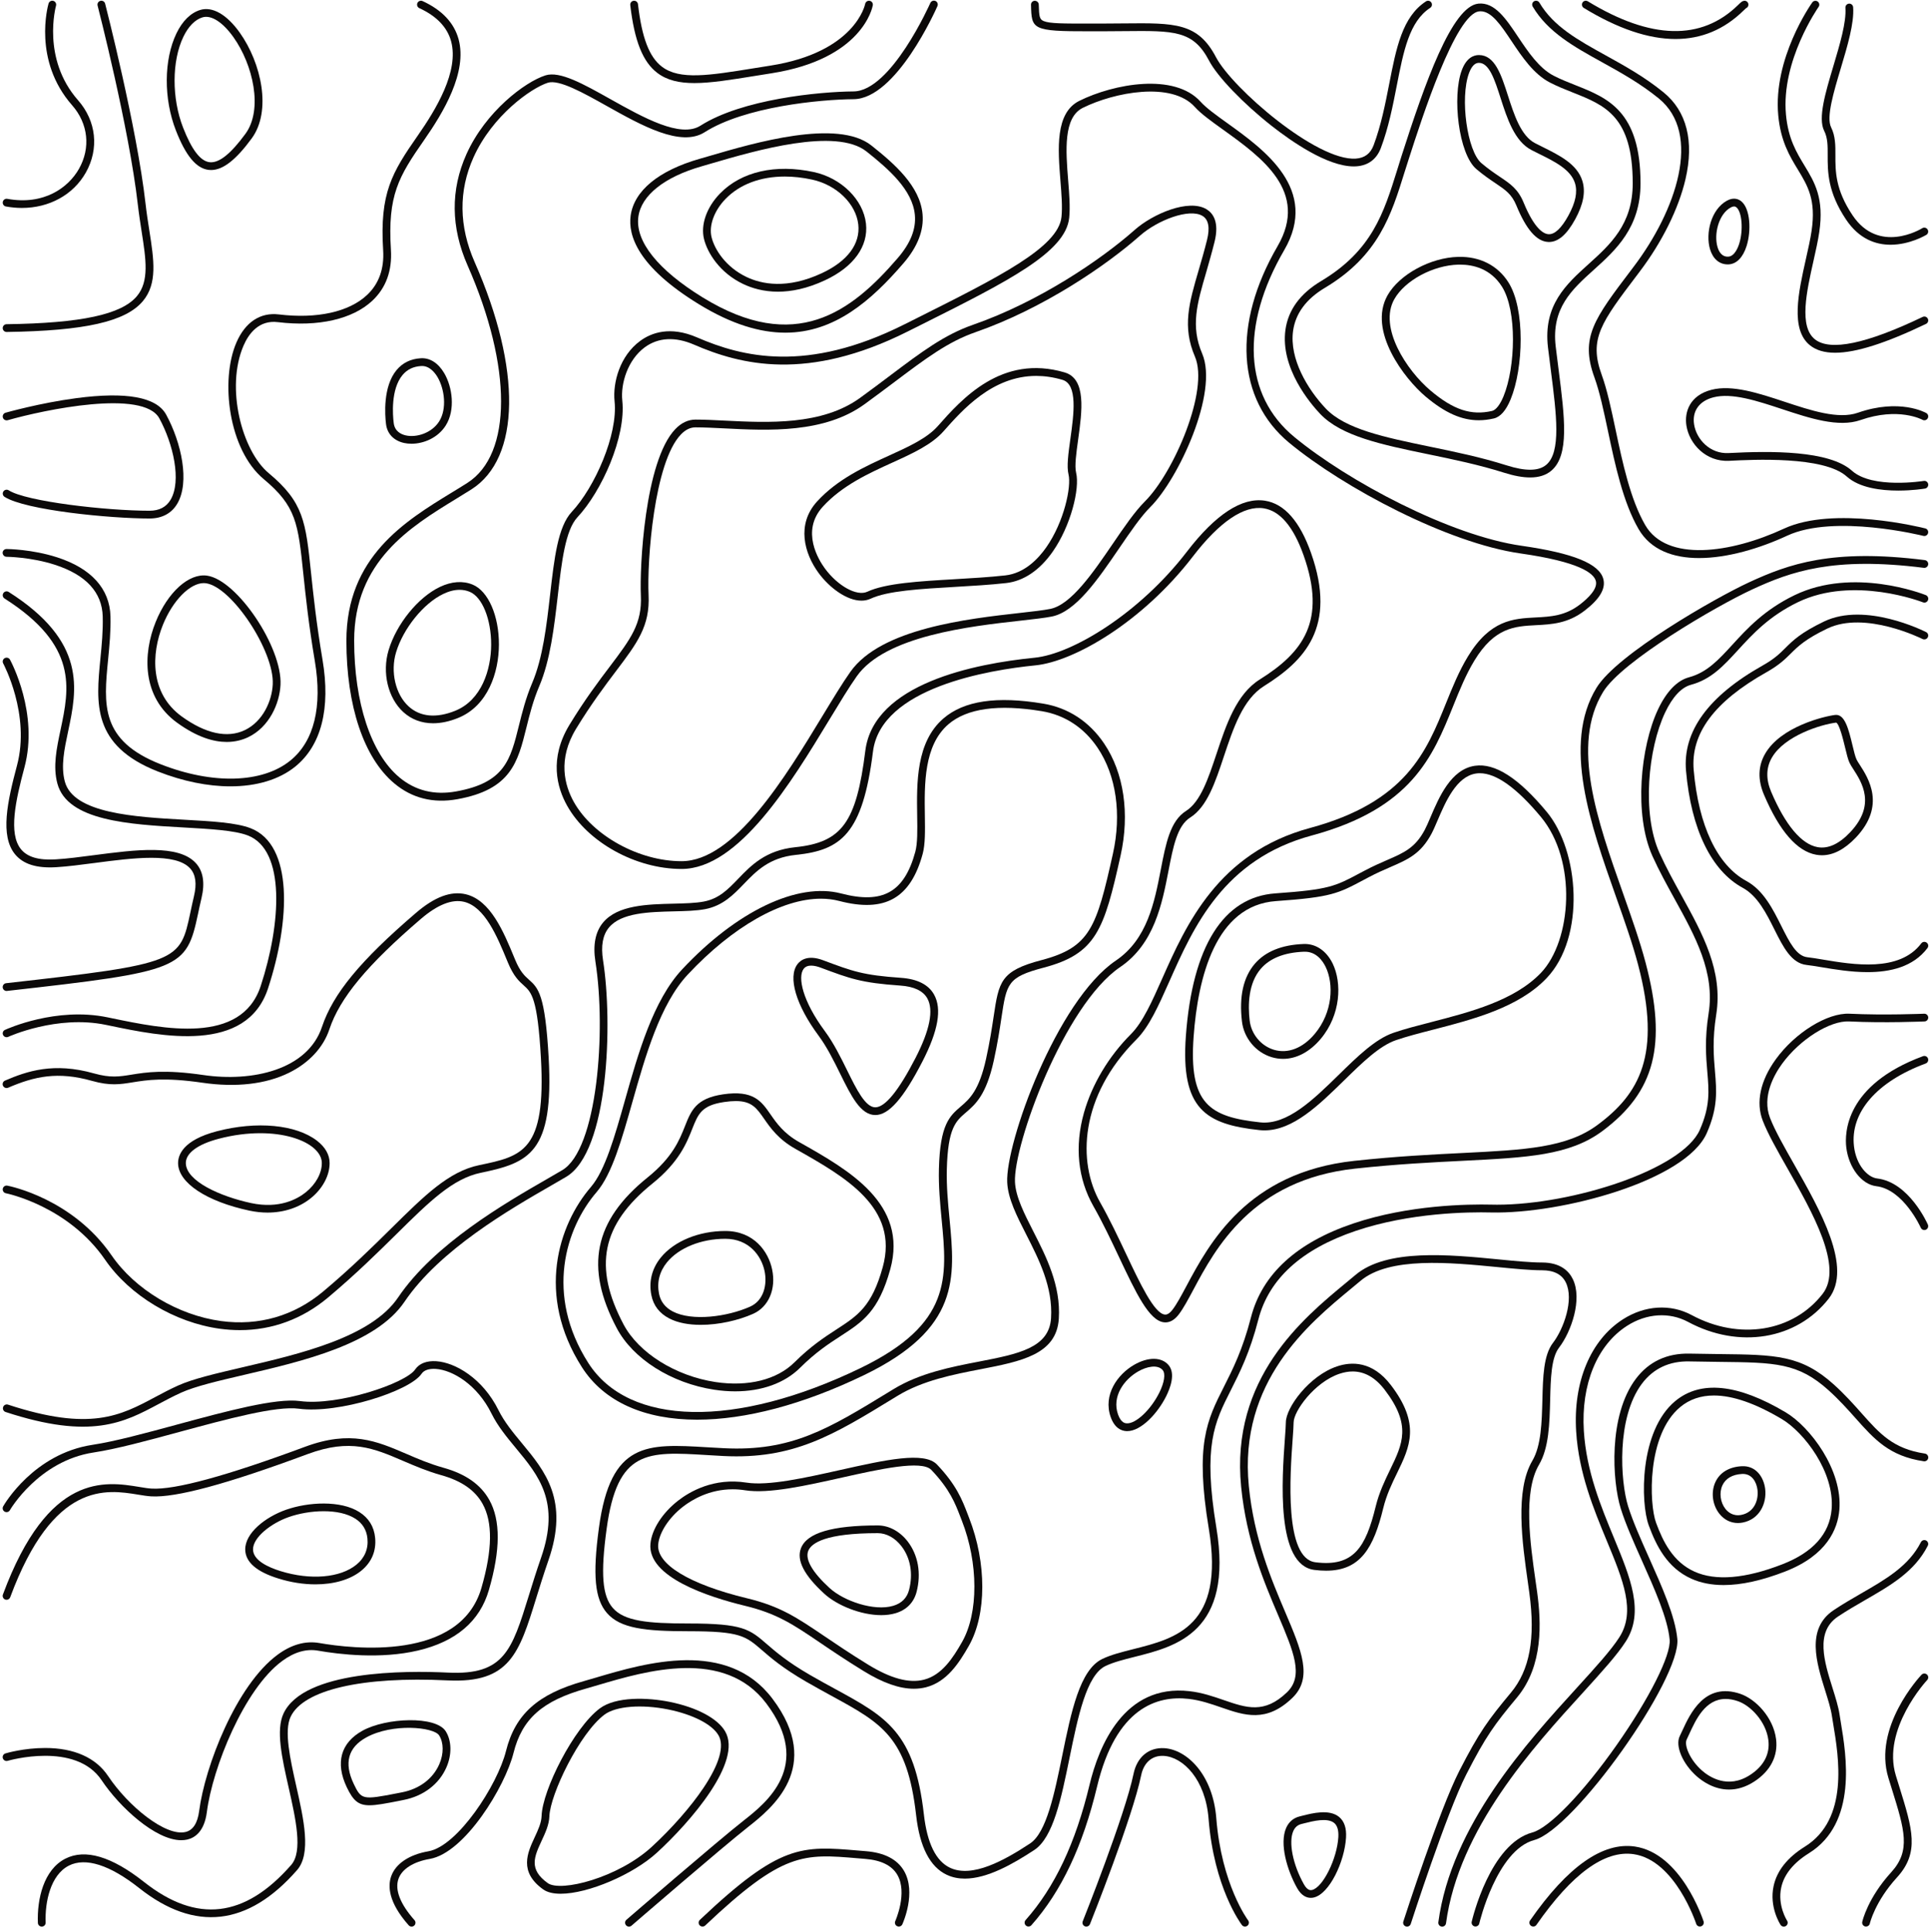
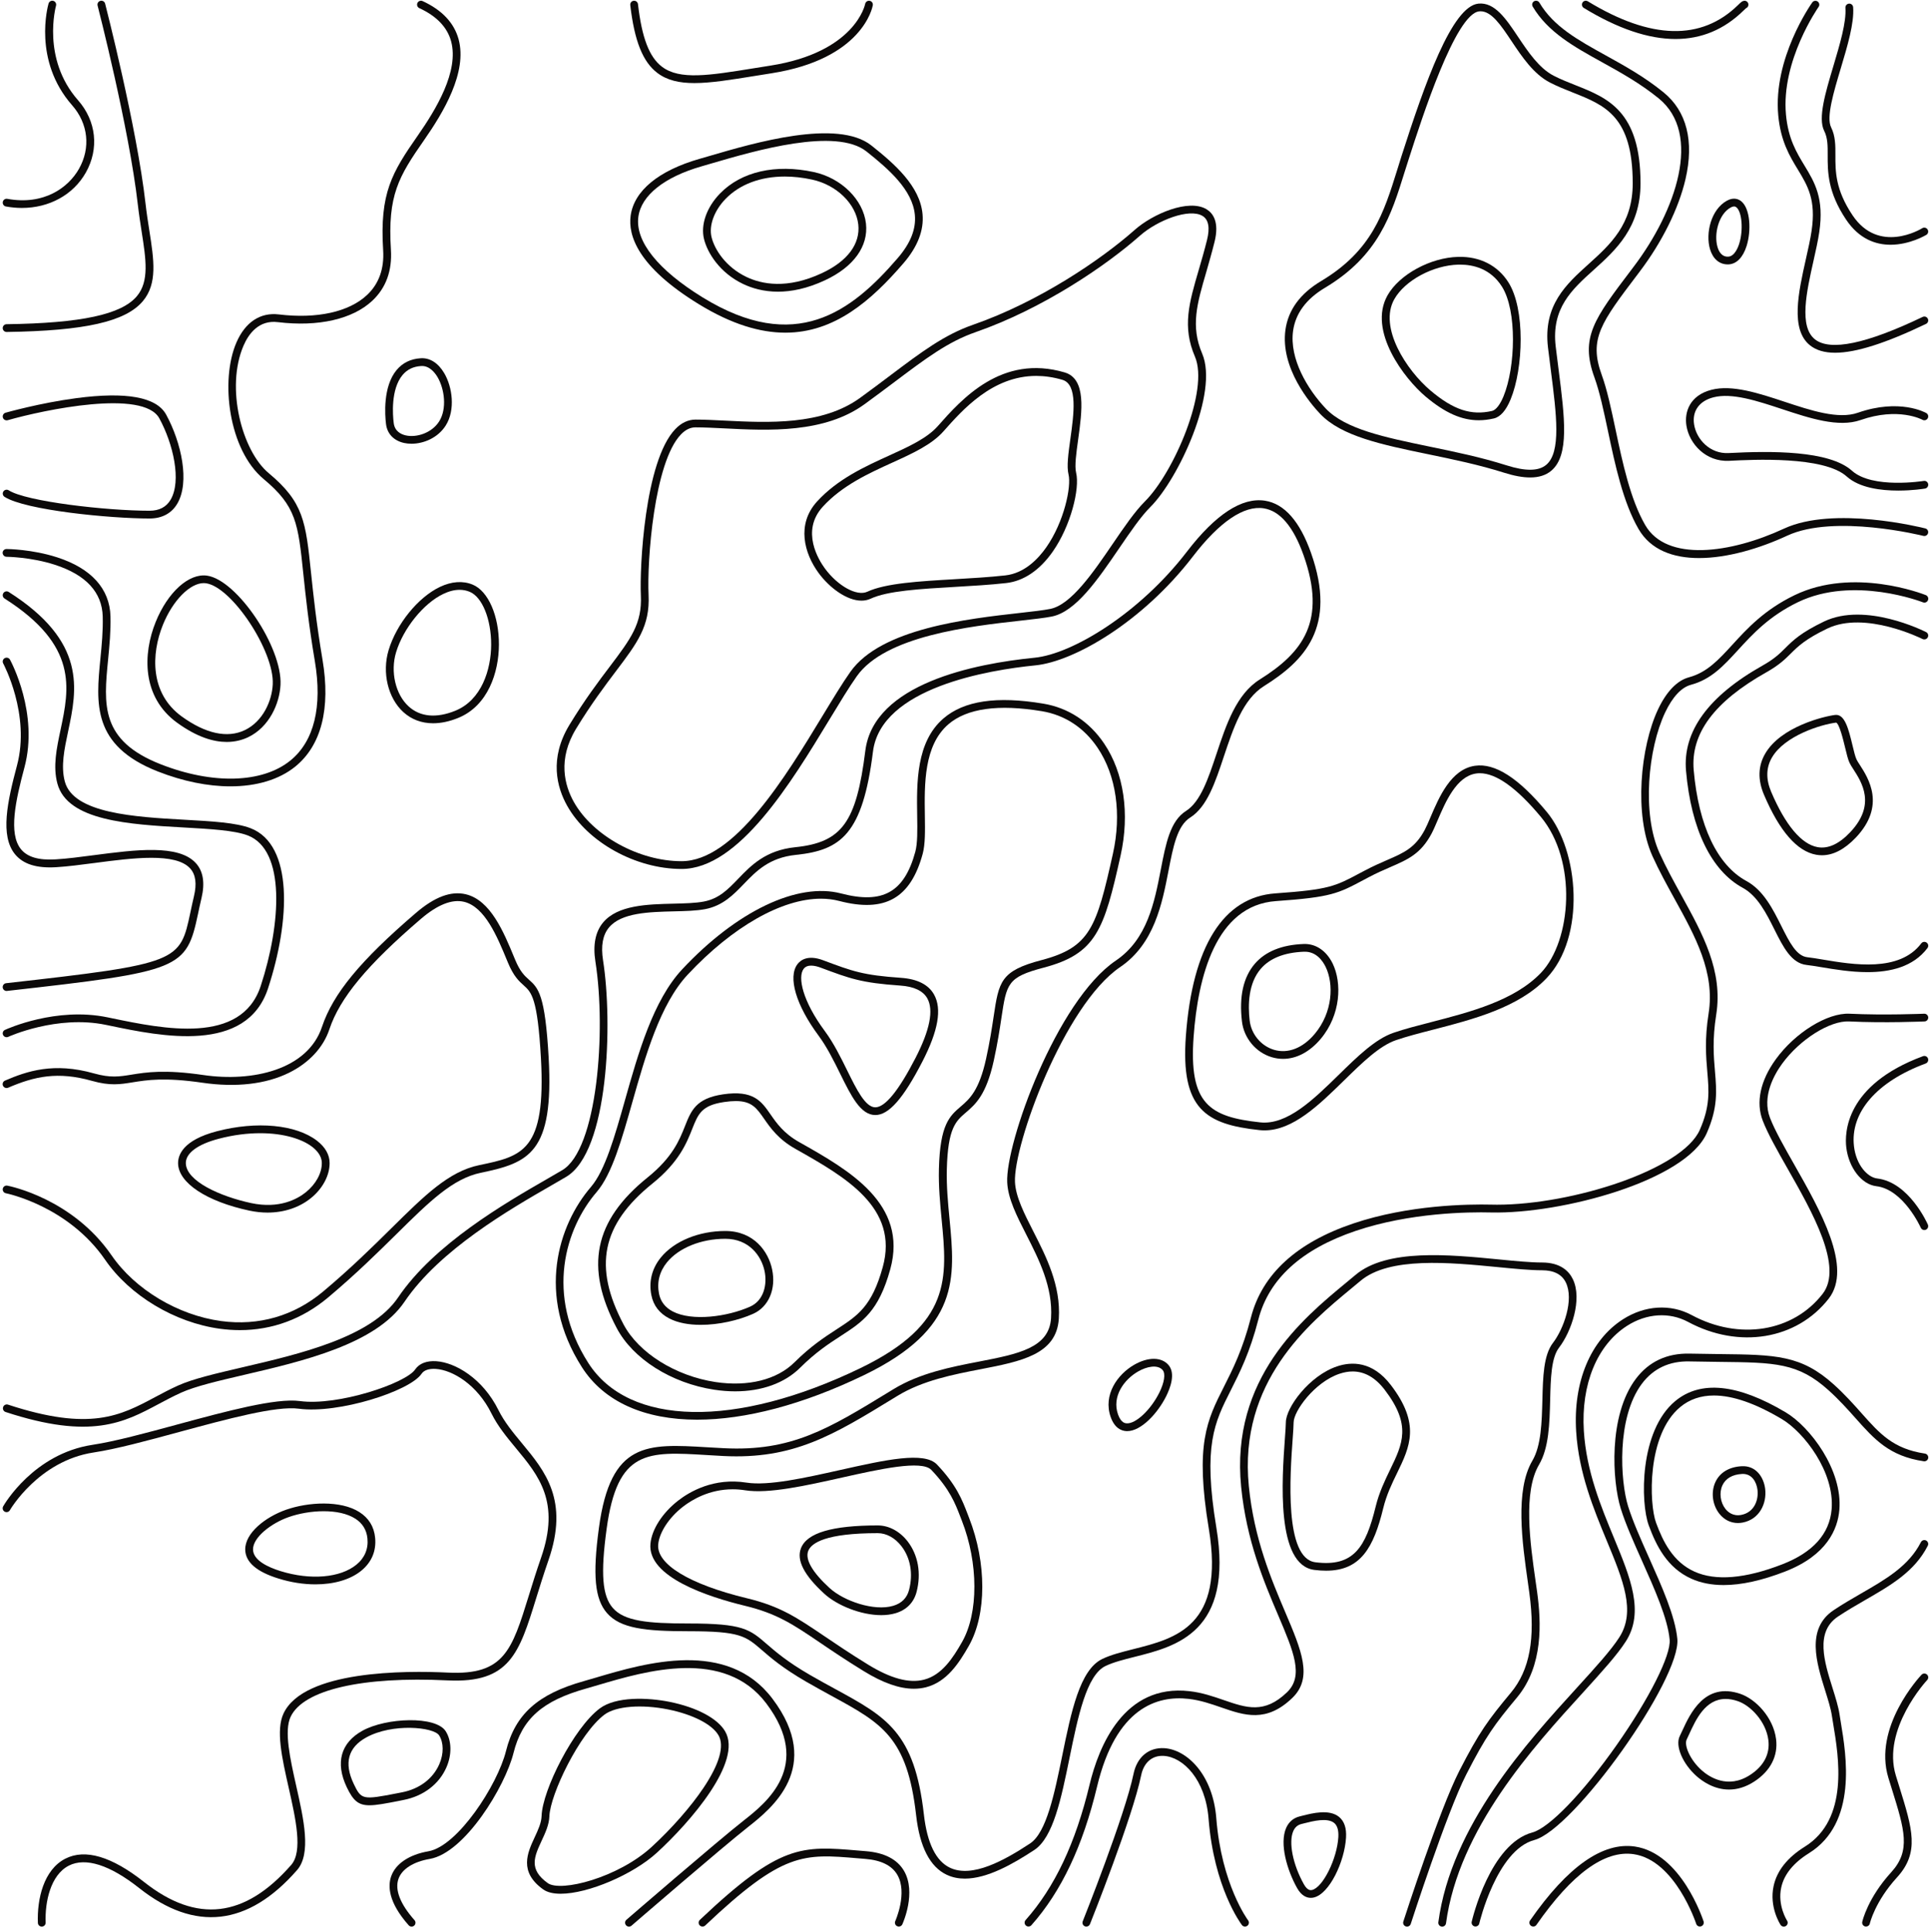
<svg xmlns="http://www.w3.org/2000/svg" fill="#0b0909" height="497.7" preserveAspectRatio="xMidYMid meet" version="1" viewBox="7.3 7.7 496.9 497.7" width="496.9" zoomAndPan="magnify">
  <g id="change1_1">
    <path d="M8.82,60.89c1.39,0.25,2.76,0.38,4.11,0.38c7,0,13.21-3.34,16.47-9.1c3.48-6.15,2.71-13.3-2-18.65 C17.96,22.79,21.7,9.3,21.73,9.17c0.15-0.53-0.15-1.08-0.68-1.24c-0.53-0.16-1.08,0.15-1.24,0.68c-0.17,0.59-4.1,14.65,6.08,26.22 c4.13,4.7,4.81,10.96,1.76,16.35c-2.75,4.87-9.05,9.46-18.47,7.74c-0.54-0.1-1.06,0.26-1.16,0.8C7.92,60.27,8.28,60.79,8.82,60.89z" />
    <path d="M9,93.22c0,0,0.01,0,0.01,0c20.14-0.29,30.62-2.66,35.07-7.92c3.83-4.55,2.88-10.6,1.68-18.27 c-0.34-2.19-0.7-4.45-0.97-6.86C42.55,40.38,34.46,8.96,34.38,8.64c-0.14-0.54-0.68-0.86-1.22-0.72c-0.54,0.14-0.86,0.68-0.72,1.22 c0.08,0.31,8.13,31.61,10.36,51.25c0.28,2.45,0.64,4.74,0.98,6.95c1.12,7.17,2.01,12.82-1.23,16.67 c-3.98,4.72-14.33,6.94-33.57,7.21C8.43,91.23,7.99,91.68,8,92.24C8.01,92.78,8.45,93.22,9,93.22z" />
    <path d="M26.94,110.27C17.6,111.5,8.81,114,8.73,114.02c-0.53,0.15-0.84,0.71-0.69,1.24c0.15,0.53,0.7,0.83,1.24,0.69 c9.47-2.7,34.94-8.05,39.06-0.48c3.56,6.53,5.79,16.11,2.89,20.99c-1.11,1.87-2.93,2.81-5.41,2.81c-11.08,0-31.75-2.36-36.27-5.26 c-0.47-0.3-1.08-0.16-1.38,0.3c-0.3,0.47-0.16,1.08,0.3,1.38c5.4,3.46,27.25,5.58,37.35,5.58c3.19,0,5.66-1.31,7.13-3.79 c3.31-5.58,1.07-15.78-2.85-22.97C47.63,109.98,39.84,108.56,26.94,110.27z" />
    <path d="M8.99,151.13c0.06,0,6.29,0.06,12.45,2.06c8,2.59,12.15,7.08,12.32,13.32c0.1,3.72-0.25,7.36-0.6,10.88 c-1.13,11.5-2.19,22.36,14.78,29.04c6.52,2.56,12.93,3.84,18.71,3.84c6.69,0,12.54-1.71,16.72-5.1c6.7-5.44,9.13-14.95,7.01-27.52 c-1.61-9.57-2.35-16.64-2.95-22.33c-1.38-13.26-1.9-18.22-10.94-25.76c-6.83-5.7-11.15-21.96-6.45-32.83 c1.33-3.08,3.96-6.65,8.85-6.04c10.4,1.26,19.27-0.76,24.35-5.55c3.5-3.3,5.1-7.71,4.76-13.11c-0.88-14.06,1.99-18.83,8.56-28.26 c4.92-7.06,11.19-17.43,8.87-25.97c-1.15-4.21-4.27-7.52-9.27-9.82c-0.5-0.23-1.1-0.01-1.33,0.49s-0.01,1.1,0.49,1.33 c4.44,2.04,7.19,4.91,8.18,8.52c2.1,7.73-3.89,17.57-8.58,24.3c-6.67,9.57-9.84,14.83-8.92,29.53c0.3,4.78-1.09,8.66-4.14,11.53 c-4.64,4.38-12.93,6.21-22.73,5.02c-4.78-0.58-8.66,1.99-10.93,7.24c-4.22,9.76-2.03,27.62,7.01,35.16 c8.42,7.02,8.87,11.41,10.23,24.43c0.6,5.71,1.34,12.83,2.96,22.45c1.99,11.81-0.19,20.68-6.3,25.64 c-7.22,5.86-20.03,6.22-33.43,0.95c-15.56-6.12-14.66-15.33-13.52-26.98c0.35-3.58,0.71-7.29,0.61-11.14 c-0.2-7.09-4.95-12.34-13.75-15.18c-6.46-2.08-12.75-2.14-13.02-2.14c0,0,0,0-0.01,0c-0.55,0-1,0.44-1,0.99 C8,150.68,8.44,151.13,8.99,151.13z" />
-     <path d="M60.99,51.46c0.23,0.03,0.46,0.04,0.69,0.04c3.06,0,6.41-2.62,10.47-8.16c5.17-7.07,2.49-19.39-3.09-27.23 c-3.33-4.68-7.05-6.81-10.2-5.84c-2.46,0.76-4.57,2.84-6.1,6.01c-3.28,6.8-3.34,16.86-0.15,25.03 C55.15,47.82,57.82,51.04,60.99,51.46z M54.55,17.15c1.29-2.66,2.98-4.38,4.89-4.97c2.24-0.7,5.23,1.21,7.99,5.09 c5.06,7.1,7.68,18.64,3.1,24.89c-3.83,5.24-6.87,7.63-9.28,7.32c-2.34-0.3-4.56-3.21-6.78-8.89 C51.51,33.02,51.54,23.38,54.55,17.15z" />
    <path d="M47.4,167.93c-3.32,8.21-3.61,19.35,5.55,25.97c5.14,3.72,9.39,4.93,12.75,4.93c2.24,0,4.09-0.54,5.54-1.23 c5.41-2.6,8.08-8.64,8.32-13.48c0.48-9.67-11.18-27.02-18.92-28.13C55.97,155.32,50.52,160.22,47.4,167.93z M77.56,184 c-0.21,4.25-2.52,9.54-7.19,11.78c-4.48,2.15-10.1,0.94-16.25-3.51c-8.22-5.94-7.9-16.08-4.86-23.6 c2.54-6.29,6.97-10.76,10.53-10.76c0.19,0,0.39,0.01,0.57,0.04C67.06,158.91,77.99,175.47,77.56,184z" />
    <path d="M129.05,158.3c-2.52-1.04-5.43-0.83-8.42,0.59c-5.64,2.68-11.2,9.54-13.23,16.3c-1.73,5.77-0.17,12.33,3.8,15.95 c2.1,1.91,4.72,2.88,7.66,2.88c2.02,0,4.19-0.45,6.45-1.37c7.71-3.12,10.49-11.79,10.51-18.88 C135.85,166.32,133.06,159.95,129.05,158.3z M124.56,190.8c-4.88,1.97-9.04,1.58-12.01-1.14c-3.37-3.07-4.73-8.92-3.23-13.9 c1.85-6.16,7.08-12.64,12.17-15.06c1.48-0.71,2.89-1.06,4.2-1.06c0.91,0,1.78,0.17,2.6,0.51c3.23,1.33,5.55,7.06,5.53,13.63 C133.8,180.21,131.35,188.06,124.56,190.8z" />
    <path d="M111.37,121.81c0.6,0.13,1.24,0.2,1.92,0.2c3.1,0,6.78-1.47,8.83-4.7c2.54-4.02,1.7-9.94-0.39-13.48 c-1.54-2.61-3.68-3.99-6.04-3.84c-2.58,0.15-4.67,1.17-6.22,3.02c-3.58,4.29-3.01,11.71-2.74,13.89 C107.02,119.43,108.72,121.21,111.37,121.81z M111,104.3c1.2-1.43,2.77-2.19,4.81-2.31c2.11-0.12,3.54,1.74,4.2,2.86 c1.81,3.07,2.46,8.17,0.42,11.4c-1.93,3.04-5.89,4.23-8.61,3.61c-1.27-0.29-2.85-1.08-3.1-3.2 C108.46,114.69,107.93,107.97,111,104.3z" />
    <path d="M176.63,26.49c2.52,1.91,5.65,2.61,9.53,2.61c4.23,0,9.37-0.83,15.61-1.84c1.36-0.22,2.78-0.45,4.25-0.68 c23.46-3.68,26.01-16.96,26.11-17.52c0.09-0.54-0.27-1.06-0.81-1.15c-0.54-0.1-1.06,0.27-1.16,0.81 c-0.02,0.12-2.51,12.45-24.45,15.89c-1.47,0.23-2.89,0.46-4.26,0.68c-11.46,1.85-19.04,3.08-23.62-0.39 c-3.28-2.48-5.19-7.45-6.19-16.12c-0.06-0.55-0.56-0.95-1.11-0.88c-0.55,0.06-0.94,0.56-0.88,1.11 C170.73,18.26,172.88,23.65,176.63,26.49z" />
-     <path d="M127.76,76.11c11.51,26.12,11.48,48.62-0.07,55.99c-1.27,0.81-2.61,1.63-3.99,2.47c-12.11,7.4-27.17,16.62-27.17,38.2 c0,16.79,4.5,30.18,12.34,36.74c4.56,3.82,10.03,5.19,16.24,4.07c13.83-2.48,15.58-9.55,17.8-18.49c0.8-3.23,1.7-6.88,3.31-10.65 c2.85-6.71,3.82-15.17,4.77-23.35c0.99-8.64,1.93-16.8,5.06-20.15c6.25-6.69,12.53-20.68,11.55-30.04 c-0.46-4.38,1.39-10.5,5.8-13.74c3.46-2.54,7.84-2.77,12.67-0.68c12.06,5.23,29.22,9.57,55.02-3.37l3.26-1.63 c22.55-11.29,37.45-18.76,38.37-27.67c0.28-2.75,0.02-6.12-0.27-9.69c-0.6-7.57-1.28-16.14,3.78-18.64 c8.1-4.02,22.88-6.87,28.85-0.23c1.6,1.78,4.22,3.66,7.25,5.83c9.91,7.12,22.25,15.97,14.06,30.05 c-11.67,20.07-10.51,39.48,3.02,50.65c14.07,11.62,40.85,25.82,59.55,28.49c15.08,2.15,18.89,5.05,19.42,7.1 c0.52,2-1.94,4.39-4.09,6.05c-3.82,2.94-7.52,3.14-11.42,3.34c-5.76,0.3-11.71,0.61-17.46,10.08c-2.31,3.8-3.99,7.96-5.62,12 c-5.06,12.52-10.29,25.47-35.09,32.17c-23.64,6.38-31.93,25.05-37.98,38.68c-2.7,6.08-5.04,11.34-8.09,14.4 c-5.74,5.74-10.04,12.94-12.11,20.27c-2.44,8.66-1.59,16.99,2.46,24.11c2.4,4.21,4.55,8.77,6.63,13.18 c4.3,9.1,7.69,16.28,11.54,16.69c0.12,0.01,0.24,0.02,0.36,0.02c1.24,0,2.4-0.69,3.45-2.07c1.17-1.54,2.36-3.76,3.74-6.34 c5.66-10.6,15.14-28.33,41.62-31.2c10.81-1.17,19.86-1.62,27.84-2.02c16.53-0.83,27.44-1.37,35.89-7.65 c13.58-10.1,16.72-22.25,11.16-43.33c-1.48-5.6-3.58-11.55-5.8-17.84c-6.65-18.82-13.53-38.27-5.15-51.98 c4.84-7.92,29.1-22.08,38.39-26.38c9.99-4.62,20.88-8.52,44.22-5.57c0.54,0.07,1.05-0.32,1.12-0.87c0.07-0.55-0.32-1.05-0.87-1.12 c-23.86-3.02-35.05,0.99-45.31,5.74c-8.7,4.03-33.96,18.47-39.26,27.15c-8.87,14.52-1.52,35.33,4.97,53.69 c2.21,6.25,4.3,12.16,5.75,17.68c6.12,23.23,0.26,33.28-10.42,41.21c-7.96,5.92-18.64,6.45-34.8,7.26 c-8.01,0.4-17.09,0.85-27.96,2.03c-27.53,2.98-37.32,21.3-43.17,32.24c-1.34,2.5-2.49,4.66-3.57,6.07 c-1.05,1.38-1.77,1.3-2.01,1.28c-2.73-0.29-6.4-8.05-9.94-15.56c-2.1-4.44-4.27-9.04-6.7-13.32c-5.9-10.36-5.3-27.35,9.32-41.97 c3.32-3.32,5.72-8.73,8.51-15c6.22-14,13.96-31.43,36.68-37.56c25.75-6.95,31.18-20.37,36.42-33.35c1.67-4.14,3.25-8.05,5.47-11.71 c5.2-8.56,10.38-8.83,15.86-9.12c4.04-0.21,8.22-0.43,12.54-3.75c3.89-2.99,5.46-5.66,4.81-8.14c-1.04-3.94-7.73-6.66-21.08-8.57 c-18.37-2.62-44.7-16.6-58.56-28.05c-12.92-10.67-13.88-28.65-2.56-48.11c9.1-15.65-5.18-25.9-14.62-32.68 c-2.94-2.11-5.47-3.93-6.93-5.55c-6.74-7.49-22.31-4.64-31.22-0.23c-6.27,3.11-5.53,12.4-4.88,20.59c0.28,3.47,0.54,6.76,0.27,9.32 c-0.8,7.82-16.1,15.48-37.28,26.09l-3.26,1.63c-25.06,12.57-41.66,8.38-53.33,3.32c-6.97-3.02-11.82-1.18-14.65,0.9 c-5.25,3.85-7.1,10.76-6.6,15.56c0.89,8.58-5.08,22.11-11.02,28.47c-3.58,3.83-4.51,11.92-5.58,21.29 c-0.92,8.04-1.88,16.35-4.62,22.79c-1.66,3.91-2.59,7.65-3.41,10.95c-2.2,8.88-3.65,14.75-16.21,17 c-5.6,1.01-10.52-0.22-14.61-3.64c-7.28-6.09-11.63-19.25-11.63-35.21c0-20.46,14.54-29.35,26.21-36.49 c1.39-0.85,2.74-1.68,4.02-2.49c12.61-8.05,12.94-31,0.83-58.48c-4.1-9.3-4.2-18.4-0.31-27.05c4.86-10.79,14.85-17.83,19.12-19.2 c2.88-0.92,9.13,2.58,15.18,5.97c8.94,5.01,19.07,10.69,25.23,6.77c10.31-6.56,29.61-8.44,38.37-8.51 c10.98-0.09,21.17-23.01,21.6-23.98c0.22-0.51-0.01-1.1-0.51-1.32c-0.5-0.22-1.1,0.01-1.32,0.51c-0.1,0.23-10.09,22.71-19.78,22.79 c-8.96,0.07-28.73,2.01-39.43,8.82c-5.16,3.28-14.73-2.09-23.18-6.82c-7-3.93-13.05-7.32-16.77-6.13 c-5.28,1.69-15.39,9.31-20.33,20.28C123.32,56.62,123.42,66.27,127.76,76.11z" />
    <path d="M419.95,23.71c4.84,2.68,9.84,5.45,14.63,9.34c11.23,9.15,4.51,28.91-6.49,43.4l-0.48,0.64 c-9.7,12.78-13.33,17.57-9.59,27.85c1.35,3.71,2.39,8.65,3.5,13.88c1.81,8.57,3.87,18.27,7.86,25.16 c3.14,5.41,8.92,7.48,15.58,7.48c7.29,0,15.64-2.48,22.72-5.77c12.17-5.65,34.84,0,35.07,0.06c0.53,0.14,1.08-0.19,1.21-0.72 c0.14-0.54-0.19-1.08-0.72-1.21c-0.96-0.24-23.58-5.89-36.4,0.06c-13.81,6.41-30.21,8.62-35.73-0.9 c-3.84-6.61-5.86-16.15-7.64-24.57c-1.12-5.3-2.18-10.3-3.58-14.15c-3.37-9.26-0.17-13.46,9.31-25.96l0.48-0.64 c5.75-7.58,10.05-16.26,11.8-23.82c2.26-9.76,0.31-17.49-5.65-22.34c-4.92-4.01-10.01-6.82-14.92-9.54 c-7.21-3.99-13.44-7.44-17.07-13.58c-0.28-0.47-0.89-0.63-1.37-0.35c-0.48,0.28-0.63,0.89-0.35,1.37 C406.03,16.01,412.79,19.75,419.95,23.71z" />
    <path d="M415.28,9.75c8.75,5.33,16.64,8,23.62,8c6.68,0,12.54-2.44,17.52-7.33c0.24-0.23,0.5-0.49,0.63-0.59 c0.41-0.16,0.68-0.57,0.63-1.03c-0.05-0.55-0.54-0.96-1.09-0.9c-0.5,0.05-0.84,0.38-1.57,1.09c-9.45,9.26-22.47,8.94-38.71-0.95 c-0.47-0.29-1.09-0.14-1.37,0.33C414.66,8.84,414.81,9.46,415.28,9.75z" />
    <path d="M455.85,59.56c-0.6-0.49-1.88-1.17-3.71-0.16c-4.09,2.25-5.57,8.41-4.34,12.53c0.74,2.46,2.41,3.88,4.52,3.88 c0.12,0,0.25,0,0.38-0.01c2-0.16,3.61-1.85,4.52-4.75C458.45,67.14,458.18,61.47,455.85,59.56z M455.32,70.45 c-0.3,0.97-1.18,3.23-2.77,3.36c-1.68,0.13-2.47-1.26-2.82-2.45c-0.99-3.31,0.27-8.49,3.38-10.2c0.92-0.5,1.31-0.18,1.48-0.05 C456.03,62.29,456.4,67,455.32,70.45z" />
    <path d="M470.41,51.37c2.54,4.19,4.74,7.81,3.54,15.83c-0.32,2.18-0.88,4.63-1.46,7.23c-1.91,8.51-4.07,18.15,1.07,22.24 c1.59,1.26,3.72,1.9,6.45,1.9c5.36,0,13.04-2.45,23.42-7.43c0.5-0.24,0.71-0.83,0.47-1.33c-0.24-0.5-0.83-0.71-1.33-0.47 c-14.5,6.95-23.84,8.89-27.76,5.77c-4.16-3.31-2.14-12.3-0.36-20.23c0.59-2.64,1.15-5.12,1.48-7.37c1.3-8.74-1.18-12.83-3.81-17.17 c-2.05-3.38-4.18-6.88-4.76-13.09c-1.3-13.9,8.3-27.63,8.4-27.77c0.32-0.45,0.21-1.07-0.24-1.39c-0.45-0.32-1.07-0.21-1.39,0.24 c-0.41,0.58-10.13,14.46-8.76,29.11C465.99,44.1,468.34,47.96,470.41,51.37z" />
    <path d="M478.1,47.66c-0.01,4.23-0.03,9.48,4.74,16.61c3.38,5.04,7.66,6.48,11.46,6.48c5,0,9.15-2.51,9.22-2.55 c0.47-0.29,0.61-0.91,0.32-1.38c-0.29-0.47-0.91-0.62-1.38-0.33c-0.45,0.28-11.21,6.74-17.96-3.34 c-4.43-6.61-4.42-11.33-4.41-15.49c0.01-2.53,0.01-4.91-1.11-7.17c-1.28-2.57,0.64-9,2.5-15.21c1.71-5.71,3.48-11.62,3.18-15.72 c-0.04-0.55-0.52-0.97-1.07-0.92c-0.55,0.04-0.96,0.52-0.92,1.07c0.27,3.73-1.45,9.46-3.1,15c-2.06,6.89-4.01,13.41-2.38,16.68 C478.12,43.22,478.11,45.28,478.1,47.66z" />
    <path d="M367.24,51.38c-3.49,11.2-6.5,20.88-19.67,28.75c-5.37,3.21-8.44,7.43-9.15,12.55c-1.36,9.88,6.5,19.06,8.94,21.63 c5.48,5.78,15.85,7.93,27.85,10.41c6.42,1.33,13.05,2.7,19.52,4.75c2.59,0.82,4.83,1.23,6.73,1.23c2.25,0,4.04-0.57,5.42-1.72 c4.74-3.95,3.48-13.73,1.9-26.11c-0.25-1.92-0.5-3.89-0.74-5.91c-1.16-9.86,4.17-14.67,9.82-19.76 c5.64-5.09,12.03-10.85,12.03-22.27c0-18.64-8.5-22.01-16.72-25.27c-1.88-0.75-3.82-1.51-5.66-2.46c-3.77-1.94-6.63-6.22-9.16-10 c-3.08-4.61-5.98-8.96-10.19-8.57c-6.86,0.64-13.83,20.58-19.82,39.22C367.96,49.05,367.6,50.22,367.24,51.38z M370.25,48.47 c3.28-10.19,11.98-37.27,18.1-37.84c0.11-0.01,0.22-0.02,0.32-0.02c2.86,0,5.25,3.58,8.01,7.71c2.66,3.98,5.67,8.49,9.91,10.66 c1.93,0.99,3.91,1.78,5.83,2.54c8.3,3.29,15.46,6.13,15.46,23.42c0,10.53-5.78,15.75-11.37,20.79 c-5.77,5.21-11.75,10.59-10.46,21.48c0.24,2.02,0.49,4,0.74,5.92c1.45,11.31,2.7,21.07-1.2,24.32c-1.97,1.64-5.33,1.68-10.26,0.11 c-6.57-2.08-13.26-3.47-19.72-4.8c-11.67-2.42-21.76-4.5-26.81-9.83c-4.71-4.97-9.39-12.83-8.41-19.98 c0.62-4.49,3.38-8.23,8.19-11.1c13.83-8.26,17.1-18.76,20.55-29.87C369.51,50.82,369.87,49.65,370.25,48.47z" />
-     <path d="M387.61,51.26c1.89,1.6,3.48,2.67,4.89,3.62c2.63,1.77,4.21,2.83,5.42,5.78c2.53,6.14,5.19,9.21,8.14,9.37 c0.08,0,0.17,0.01,0.25,0.01c2.39,0,4.6-1.92,6.75-5.85c2.12-3.87,2.72-7.12,1.84-9.92c-1.36-4.31-5.86-6.54-10.21-8.7 c-0.67-0.33-1.34-0.66-1.98-1c-3.65-1.89-5.41-7.38-6.97-12.23c-1.73-5.38-3.36-10.46-7.48-10.46c-1.36,0-3.23,0.69-4.44,3.98 C381.37,32.55,382.98,47.33,387.61,51.26z M385.7,26.56c0.65-1.77,1.51-2.67,2.56-2.67c2.67,0,4.08,4.4,5.58,9.07 c1.68,5.22,3.58,11.13,7.96,13.39c0.66,0.34,1.33,0.67,2.01,1.01c3.98,1.97,8.09,4.01,9.19,7.51c0.71,2.26,0.16,4.99-1.69,8.36 c-1.77,3.23-3.53,4.92-5.13,4.8c-1.17-0.06-3.55-1.21-6.4-8.14c-1.44-3.5-3.42-4.83-6.16-6.67c-1.36-0.92-2.91-1.96-4.71-3.49 C385.23,46.62,383.34,32.98,385.7,26.56z" />
    <path d="M374.52,109.85c4.95,4.17,9.23,6.11,13.71,6.11c1.26,0,2.54-0.16,3.86-0.46c1.7-0.39,3.17-2.06,4.35-4.96 c3.29-8.01,3.77-23.22-0.57-30.09c-2.77-4.38-7.36-6.72-12.94-6.58c-7.17,0.18-15.16,4.53-18.21,9.91 C359.57,92.91,369.1,105.29,374.52,109.85z M366.47,84.77c2.73-4.83,9.99-8.74,16.52-8.9c0.14,0,0.28,0,0.42,0 c3.38,0,7.85,1.03,10.78,5.66c3.93,6.21,3.51,20.72,0.41,28.26c-0.89,2.17-1.97,3.54-2.95,3.77c-5.37,1.24-9.96-0.28-15.83-5.23 C369.62,103.11,362.37,92.02,366.47,84.77z" />
-     <path d="M287.99,15.76l3.21,0c2.05,0,3.94-0.02,5.7-0.04c12.93-0.13,17.77-0.18,21.86,7.63c2.15,4.11,8.79,11.02,16.14,16.8 c5.02,3.94,14.29,10.42,21.12,10.42c0.21,0,0.42-0.01,0.63-0.02c3.07-0.19,5.27-1.83,6.36-4.74c2-5.35,3.07-10.81,4.1-16.09 c1.73-8.85,3.22-16.49,8.6-19.99c0.46-0.3,0.59-0.92,0.29-1.38c-0.3-0.46-0.92-0.6-1.38-0.29c-6.09,3.96-7.66,11.99-9.47,21.28 c-1.02,5.2-2.07,10.58-4.01,15.77c-0.82,2.18-2.33,3.3-4.61,3.45c-10.07,0.67-31.83-18.16-36-26.13 c-4.66-8.89-10.61-8.83-23.65-8.7c-1.75,0.02-3.64,0.04-5.68,0.04l-3.21,0c-6.62,0.01-10.26,0.02-11.84-0.64 c-1.07-0.44-1.19-1.15-1.27-4.26c-0.01-0.55-0.52-0.98-1.03-0.97c-0.55,0.01-0.99,0.47-0.97,1.03 C273.04,15.27,273.05,15.79,287.99,15.76z" />
    <path d="M448.65,110.06c4.78-1.25,11.35,0.93,17.71,3.03c7.14,2.36,14.51,4.8,20.2,2.82c9.74-3.41,15.85-0.13,15.95-0.07 c0.48,0.27,1.09,0.1,1.36-0.38c0.27-0.48,0.11-1.09-0.38-1.36c-0.28-0.16-6.91-3.81-17.6-0.08c-5.04,1.77-12.09-0.57-18.91-2.83 c-6.63-2.19-13.49-4.46-18.84-3.07c-5.57,1.45-6.98,5.71-6.43,9.21c0.73,4.71,5.02,9.39,11.01,9.08 c6.03-0.31,24.38-1.27,30.29,4.04c3.28,2.95,8.82,3.63,13.27,3.63c3.69,0,6.62-0.47,6.89-0.52c0.54-0.09,0.91-0.6,0.82-1.15 c-0.09-0.55-0.61-0.92-1.15-0.82c-0.13,0.02-13.21,2.12-18.49-2.63c-5.85-5.26-20.91-5.12-31.73-4.55 c-4.83,0.28-8.34-3.56-8.93-7.39C443.16,113.61,445.01,111,448.65,110.06z" />
    <path d="M282.82,460.47c2.14-10.45,4.34-21.25,9.26-23.6c2.07-0.99,4.74-1.66,7.56-2.37c10.73-2.7,25.43-6.4,20.99-33.26 c-3.5-21.15-0.48-27.11,3.7-35.37c2.3-4.56,4.92-9.72,7.12-18.27c2.69-10.44,11.13-18.11,25.08-22.82 c13.94-4.7,29.03-4.89,34.87-4.74c18.12,0.42,50.15-8.16,55.56-20.46c2.89-6.57,2.53-10.88,2.11-15.87 c-0.33-3.85-0.7-8.22,0.32-14.63c1.78-11.26-3.46-20.76-9.01-30.82c-1.93-3.51-3.93-7.13-5.6-10.83 c-4.58-10.14-2.95-26.89,1.44-36.17c1.9-4.02,4.2-6.49,6.65-7.15c5.22-1.4,8.42-4.9,12.13-8.95c3.74-4.09,7.99-8.73,15.42-12.33 c14.32-6.94,32.04-0.04,32.22,0.03c0.52,0.21,1.1-0.05,1.3-0.56c0.2-0.51-0.05-1.09-0.56-1.3c-0.76-0.3-18.71-7.3-33.83,0.03 c-7.78,3.77-12.16,8.56-16.02,12.78c-3.5,3.82-6.51,7.12-11.17,8.37c-3.03,0.81-5.78,3.66-7.94,8.22 c-4.58,9.68-6.26,27.2-1.45,37.85c1.7,3.77,3.72,7.43,5.67,10.97c5.38,9.75,10.46,18.96,8.79,29.54 c-1.05,6.65-0.67,11.14-0.33,15.11c0.42,4.91,0.74,8.79-1.94,14.89c-4.5,10.22-32.74,19.28-52.25,19.28c-0.48,0-0.96,0-1.43-0.02 c-5.95-0.14-21.32,0.05-35.56,4.85c-14.63,4.93-23.51,13.08-26.38,24.21c-2.15,8.34-4.71,13.4-6.97,17.87 c-4.35,8.6-7.49,14.81-3.88,36.6c4.14,25.04-8.42,28.2-19.5,30.99c-2.92,0.74-5.68,1.43-7.93,2.51c-5.81,2.78-8.02,13.58-10.35,25 c-1.99,9.71-4.04,19.75-8.27,22.54c-6.57,4.33-14.85,8.95-20.59,6.27c-3.65-1.71-5.92-6.33-6.76-13.75 c-2.4-21.16-9.64-25.11-22.8-32.29c-2.09-1.14-4.25-2.32-6.59-3.67c-5.81-3.37-8.82-5.97-11.02-7.88 c-4.49-3.89-6.18-5.35-20.18-5.35c-10.64,0-16.59-0.62-19.54-4c-2.72-3.12-3.17-8.84-1.59-20.4c2.77-20.39,10.47-19.92,25.79-18.99 c1.38,0.08,2.82,0.17,4.32,0.25c17.99,0.9,28.28-5.38,43.83-14.9l0.98-0.6c6.5-3.97,14.4-5.5,21.37-6.85 c10.52-2.04,19.61-3.8,20.19-13.03c0.54-8.54-3.25-15.98-6.59-22.53c-2.32-4.56-4.52-8.87-4.7-12.66 c-0.45-9.5,12.62-45.58,27.1-55.39c8.79-5.96,10.81-16.37,12.43-24.73c1.21-6.27,2.26-11.68,5.61-13.79 c4.34-2.74,6.45-9.06,8.67-15.74c2.41-7.24,4.9-14.72,10.32-18.11c10.32-6.47,18.93-15.11,12.12-34.34 c-2.87-8.11-6.85-12.63-11.82-13.42c-5.95-0.94-12.74,3.48-20.16,13.14c-12.18,15.87-29.5,26.34-39.2,27.3 c-15.36,1.52-41.45,6.65-43.62,23.96c-2.31,18.5-6.03,23.62-18.07,24.86c-7.6,0.79-11.35,4.67-14.65,8.1 c-2.67,2.77-4.97,5.16-8.91,5.9c-2.12,0.4-4.86,0.47-7.76,0.54c-6.75,0.16-14.4,0.35-18.16,4.85c-1.99,2.39-2.66,5.78-1.98,10.08 c2.82,17.93,0.48,48.39-8.54,53.72c-1.11,0.66-2.38,1.39-3.75,2.18c-10.92,6.29-29.21,16.81-38.55,30.63 c-6.94,10.26-25.35,14.55-40.14,17.99c-6.82,1.59-12.71,2.96-16.52,4.68c-2.1,0.95-4.04,1.98-5.91,2.98 c-8.95,4.78-16.68,8.91-37.9,1.94c-0.52-0.17-1.09,0.11-1.26,0.64c-0.17,0.52,0.11,1.09,0.64,1.26c22.03,7.23,30.5,2.71,39.46-2.08 c1.84-0.98,3.75-2,5.79-2.92c3.64-1.64,9.44-2.99,16.15-4.56c15.13-3.52,33.96-7.91,41.34-18.82 c9.09-13.43,27.12-23.81,37.89-30.01c1.39-0.8,2.65-1.53,3.77-2.19c10.98-6.49,12.02-39.75,9.5-55.76 c-0.59-3.76-0.09-6.53,1.54-8.49c3.18-3.81,10.35-3.98,16.67-4.14c2.98-0.07,5.8-0.14,8.08-0.57c4.56-0.87,7.31-3.72,9.97-6.48 c3.22-3.34,6.55-6.79,13.42-7.5c11.58-1.2,17.19-5.32,19.85-26.6c2.07-16.52,29.94-21.04,41.83-22.22 c9.98-0.99,27.6-11.16,40.59-28.07c6.84-8.91,13.16-13.19,18.26-12.38c4.19,0.67,7.64,4.74,10.25,12.11 c5.99,16.91-0.18,25.02-11.3,31.98c-6.02,3.77-8.63,11.6-11.15,19.18c-2.11,6.34-4.11,12.32-7.84,14.68 c-4.08,2.58-5.2,8.38-6.5,15.1c-1.63,8.42-3.47,17.96-11.58,23.45c-15.28,10.35-28.46,47.07-27.98,57.14 c0.2,4.22,2.49,8.71,4.92,13.47c3.22,6.33,6.88,13.5,6.37,21.5c-0.49,7.69-8.47,9.23-18.57,11.19c-7.14,1.38-15.23,2.95-22.03,7.11 l-0.98,0.6c-15.78,9.65-25.3,15.48-42.69,14.6c-1.49-0.07-2.92-0.16-4.3-0.24c-15.51-0.93-24.87-1.5-27.89,20.72 c-1.66,12.21-1.08,18.38,2.07,21.99c3.45,3.96,9.8,4.68,21.04,4.68c13.26,0,14.67,1.23,18.87,4.86c2.26,1.96,5.35,4.64,11.33,8.1 c2.37,1.37,4.54,2.55,6.63,3.7c12.98,7.08,19.49,10.64,21.77,30.76c0.92,8.15,3.58,13.31,7.9,15.33c1.45,0.68,3.01,0.98,4.64,0.98 c5.8,0,12.43-3.78,17.9-7.38C278.62,481.04,280.66,471.05,282.82,460.47z" />
    <path d="M82.17,449.94c3.29-6.94,18.41-10.44,40.45-9.36c16.01,0.78,18.42-7.02,22.81-21.21c0.9-2.89,1.91-6.17,3.14-9.71 c5.37-15.45-0.83-22.94-6.83-30.18c-2.32-2.8-4.5-5.44-6.03-8.51c-4.06-8.2-11.14-12.28-16.01-12.61 c-2.48-0.17-4.41,0.58-5.45,2.11c-2.43,3.6-19.96,9.48-29.7,8.15c-6.19-0.84-19.06,2.65-31.5,6.02c-8.3,2.25-16.13,4.38-21.95,5.26 c-15.09,2.3-22.67,15.29-22.98,15.84c-0.27,0.48-0.11,1.09,0.37,1.36c0.48,0.28,1.09,0.11,1.36-0.37 c0.07-0.13,7.4-12.7,21.55-14.86c5.93-0.9,13.82-3.04,22.17-5.31c12.25-3.32,24.92-6.76,30.71-5.97 c10.09,1.37,28.56-4.48,31.62-9.01c0.62-0.92,1.92-1.35,3.66-1.24c4.31,0.29,10.65,4.02,14.35,11.5c1.63,3.29,3.99,6.14,6.28,8.9 c5.91,7.13,11.49,13.87,6.48,28.25c-1.24,3.57-2.26,6.87-3.16,9.78c-4.36,14.08-6.36,20.5-20.81,19.8 c-10.98-0.54-37.1-0.59-42.35,10.5c-2.04,4.3-0.41,11.51,1.31,19.14c1.82,8.08,3.7,16.43,0.65,19.91 c-11.96,13.67-24.36,15.1-37.9,4.39c-8.34-6.59-15.16-8.61-20.27-6.01c-5.59,2.84-7.32,10.41-7.08,16.54 c0.02,0.54,0.46,0.96,1,0.96c0.01,0,0.03,0,0.04,0c0.55-0.02,0.98-0.49,0.96-1.04c-0.21-5.26,1.24-12.26,5.99-14.67 c4.29-2.18,10.56-0.18,18.12,5.8c14.35,11.35,28.03,9.79,40.65-4.64c3.72-4.25,1.72-13.1-0.21-21.67 C82.05,460.82,80.43,453.61,82.17,449.94z" />
-     <path d="M33.49,466.32c4.57,6.85,13.83,15.43,20.5,15.43c0.54,0,1.06-0.06,1.56-0.17c1.94-0.45,4.39-2.05,5.04-7.11 c1.46-11.35,9.56-31.65,19.41-38.9c3.11-2.29,6.21-3.18,9.22-2.65c5.48,0.96,16.11,2.23,25.74-0.03c9.8-2.3,15.95-7.55,18.28-15.6 c3-10.35,3.03-17.94,0.11-23.19c-2.22-3.98-6.08-6.69-11.82-8.3c-3.57-1-6.62-2.31-9.56-3.58c-7.7-3.31-14.35-6.17-26.09-1.82 c-20.22,7.51-33.52,11.14-39.53,10.77c-0.89-0.05-1.93-0.22-3.13-0.42c-8.78-1.44-23.47-3.84-35.17,27.71 c-0.19,0.52,0.07,1.09,0.59,1.29c0.52,0.19,1.09-0.07,1.29-0.59c11.13-30.01,24.8-27.77,32.97-26.43c1.2,0.2,2.34,0.38,3.33,0.44 c6.38,0.39,19.57-3.18,40.35-10.9c10.98-4.08,16.99-1.49,24.6,1.78c3.01,1.29,6.12,2.63,9.81,3.67c5.19,1.45,8.66,3.86,10.61,7.35 c2.65,4.76,2.56,11.85-0.28,21.66c-5.5,19-33.35,15.69-41.76,14.22c-3.57-0.62-7.19,0.39-10.75,3.01 c-10.68,7.87-18.73,28.8-20.21,40.26c-0.41,3.14-1.59,4.96-3.51,5.41c-5.12,1.21-14.75-6.62-19.95-14.42 c-3.15-4.72-8.75-7.22-16.2-7.22c-5.51,0-10.05,1.34-10.24,1.4c-0.53,0.16-0.83,0.72-0.67,1.24s0.71,0.83,1.24,0.67 C9.46,461.25,26.76,456.23,33.49,466.32z" />
    <path d="M88.55,415.84c4.75,0,8.98-1.2,11.82-3.52c2.67-2.18,3.9-5.12,3.56-8.51c-0.28-2.84-1.65-5.06-4.06-6.59 c-4.82-3.07-13.18-2.61-18.94-0.58c-5.26,1.86-10.54,5.98-10.46,10.27c0.06,3.2,2.93,5.69,8.53,7.42 C82.26,415.35,85.51,415.84,88.55,415.84z M72.48,406.88c-0.06-3.15,4.69-6.78,9.13-8.35c2.68-0.95,5.94-1.53,9.07-1.53 c3.07,0,6,0.56,8.13,1.91c1.87,1.19,2.92,2.9,3.14,5.1c0.27,2.68-0.71,5.02-2.84,6.76c-4.15,3.39-11.8,4.05-19.5,1.67 C76.38,411.44,72.53,409.67,72.48,406.88z" />
    <path d="M76.21,320.07c4.23,0,8.15-1.28,11.17-3.72c3.02-2.44,4.83-5.82,4.83-9.04c0-2.12-1.12-4.11-3.25-5.75 c-5.4-4.17-15.53-5.12-25.8-2.44c-8.8,2.3-10.03,6.19-9.99,8.3c0.11,5.01,7.33,9.79,18.39,12.15 C73.13,319.9,74.69,320.07,76.21,320.07z M55.17,307.37c-0.06-2.59,3.04-4.9,8.49-6.32c3.85-1.01,7.45-1.43,10.68-1.43 c6.03,0,10.76,1.49,13.39,3.52c1.13,0.87,2.47,2.3,2.47,4.17c0,2.62-1.53,5.42-4.08,7.49c-2.13,1.73-6.81,4.39-14.14,2.82 C63.95,315.89,55.27,311.96,55.17,307.37z" />
    <path d="M9.4,287.9c6.8-2.93,12.79-4.25,21.6-1.76c4.66,1.32,7.23,0.9,10.49,0.37c3.65-0.59,8.19-1.32,17.97,0.11 c8.64,1.26,16.35,0.37,22.31-2.58c5.14-2.54,8.82-6.51,10.38-11.19c2.69-8.07,9.74-16.58,23.59-28.45 c4.26-3.65,7.99-5.13,11.09-4.39c5.37,1.29,8.54,8.95,11.08,15.11l0.22,0.53c1.47,3.56,2.91,4.85,4.07,5.88 c1.99,1.79,3.57,3.2,4.44,18.73c1.34,24-4.78,25.28-15.91,27.59c-7.8,1.62-14.01,7.75-22.6,16.24 c-4.89,4.83-10.43,10.3-17.56,16.29c-7.5,6.3-16.6,8.94-26.32,7.63c-11.1-1.5-22.17-8.14-28.2-16.91 C26,316.5,9.87,313.26,9.19,313.13c-0.54-0.1-1.07,0.25-1.17,0.79c-0.1,0.54,0.25,1.07,0.79,1.17c0.16,0.03,16.01,3.23,25.58,17.15 c6.33,9.21,17.94,16.18,29.58,17.76c1.72,0.23,3.43,0.35,5.11,0.35c8.36,0,16.15-2.87,22.76-8.43c7.19-6.05,12.76-11.55,17.68-16.4 c8.35-8.25,14.39-14.2,21.61-15.7c12.44-2.59,18.87-5.08,17.5-29.66c-0.92-16.36-2.67-17.93-5.1-20.11 c-1.11-0.99-2.25-2.02-3.55-5.16l-0.22-0.53c-2.72-6.58-6.1-14.77-12.47-16.29c-3.81-0.91-8.02,0.66-12.86,4.81 c-14.33,12.29-21.33,20.79-24.19,29.34c-3.71,11.12-17.99,14.25-30.51,12.42c-10.08-1.48-14.79-0.71-18.58-0.1 c-3.13,0.51-5.39,0.87-9.63-0.32c-10.39-2.94-17.29-0.58-22.94,1.85c-0.51,0.22-0.74,0.81-0.52,1.31 C8.3,287.89,8.88,288.12,9.4,287.9z" />
    <path d="M8.09,274.31c0.17,0.37,0.53,0.58,0.91,0.58c0.14,0,0.28-0.03,0.42-0.09c0.12-0.06,12.55-5.7,25.15-3.09l1.06,0.22 c13.15,2.74,35.17,7.31,40.72-9.63c5.72-17.46,6.54-36.99-4.51-41.25c-3.71-1.43-9.88-1.78-17.04-2.18 c-12.74-0.72-28.6-1.61-30.8-9.84c-1.06-3.94-0.13-8.31,0.85-12.93c2.29-10.81,4.89-23.07-15.31-35.91 c-0.47-0.29-1.08-0.16-1.38,0.31s-0.16,1.08,0.31,1.38c19.03,12.1,16.69,23.14,14.43,33.81c-1.03,4.86-2,9.45-0.82,13.86 c2.58,9.63,18.54,10.53,32.62,11.32c6.69,0.38,13.02,0.73,16.43,2.05c9.78,3.78,8.58,22.74,3.33,38.77 c-5,15.25-25.11,11.06-38.42,8.3l-1.06-0.22c-13.26-2.74-25.86,2.99-26.39,3.23C8.08,273.22,7.86,273.81,8.09,274.31z" />
    <path d="M9.88,177.64c-0.26-0.48-0.87-0.66-1.36-0.4c-0.48,0.26-0.66,0.87-0.4,1.36c0.07,0.13,7.06,13.16,3.56,26.29 c-2.49,9.33-4.4,18.1-0.51,22.87c2.09,2.55,5.54,3.64,10.56,3.34c3.02-0.18,6.42-0.63,10.02-1.1c9.75-1.28,20.8-2.72,24.54,1.42 c1.42,1.58,1.74,3.92,0.97,7.17c-0.35,1.48-0.64,2.83-0.9,4.07c-2.71,12.8-2.82,13.3-47.48,18.32c-0.55,0.06-0.94,0.56-0.88,1.11 c0.06,0.51,0.49,0.89,0.99,0.89c0.04,0,0.08,0,0.11-0.01c44.81-5.04,46.19-5.6,49.22-19.9c0.26-1.23,0.54-2.57,0.89-4.03 c0.92-3.88,0.44-6.9-1.44-8.97c-4.45-4.93-15.55-3.47-26.29-2.07c-3.56,0.47-6.92,0.91-9.88,1.08c-4.33,0.26-7.24-0.59-8.89-2.61 c-3.3-4.03-1.37-12.63,0.89-21.09C17.32,191.51,10.18,178.2,9.88,177.64z" />
    <path d="M216.92,52.02c-9.86-2.13-18.66-0.12-24.15,5.53c-3.45,3.55-5.03,8.05-4.12,11.73c0.87,3.54,4.03,8.69,10.06,11.57 c2.24,1.07,5.25,1.99,8.99,1.99c3.44,0,7.5-0.78,12.14-2.95c7.35-3.43,11.19-8.75,10.53-14.6 C229.68,59.14,224.02,53.55,216.92,52.02z M218.99,78.08c-8.97,4.18-15.51,2.83-19.42,0.96c-5.4-2.59-8.22-7.14-8.98-10.25 c-0.73-2.97,0.69-6.85,3.62-9.86c3.67-3.77,9.02-5.75,15.24-5.75c2.25,0,4.61,0.26,7.05,0.79c6.29,1.36,11.29,6.22,11.89,11.55 C228.94,70.54,225.61,75,218.99,78.08z" />
    <path d="M231.77,45.18c-8.75-6.95-30.15-0.69-41.65,2.68c-0.93,0.27-1.8,0.53-2.59,0.75c-10.58,3.03-16.9,8.23-17.78,14.66 c-0.69,5.05,1.79,13.11,17.53,22.77c8.49,5.21,15.84,7.36,22.32,7.36c12.69,0,22.11-8.24,30.42-17.88 c3.66-4.24,5.31-8.51,4.92-12.68C244.28,55.67,237.8,49.96,231.77,45.18z M238.52,74.22c-11.98,13.9-26.36,24.75-50.19,10.11 c-11.56-7.1-17.46-14.49-16.59-20.8c0.75-5.51,6.71-10.25,16.35-13c0.79-0.23,1.66-0.48,2.6-0.76c11.15-3.26,31.91-9.33,39.84-3.03 c5.7,4.53,11.83,9.89,12.43,16.29C243.31,66.69,241.86,70.35,238.52,74.22z" />
    <path d="M320.16,70.01c1.28-5.14-0.41-7.4-2.06-8.4c-4.6-2.79-13.88,1.21-18.5,5.31c-8.54,7.57-24.59,18.52-41.69,24.46 c-7.35,2.56-13.23,6.97-21.35,13.09c-2.4,1.81-4.88,3.67-7.7,5.72c-9.81,7.13-23.75,6.42-34.95,5.86 c-2.68-0.14-5.22-0.26-7.44-0.26c-1.91,0-3.67,0.83-5.24,2.48c-7.89,8.27-9.19,35.77-8.85,42.81c0.35,7.27-2.61,11.19-7.98,18.3 c-2.86,3.78-6.42,8.49-10.38,14.99c-5.32,8.72-3.27,16.19-0.61,20.92c5.29,9.42,17.68,16.26,29.46,16.26 c14.75,0,28.25-22.26,38.1-38.51c2.69-4.43,5-8.25,7.03-11.13c7.36-10.43,29.19-12.88,42.23-14.33c3.45-0.39,6.17-0.69,8.02-1.06 c6.2-1.25,11.88-9.58,17.37-17.63c2.86-4.19,5.55-8.14,8.04-10.62c7.15-7.14,17.61-29.44,13.31-39.49c-3.02-7.05-1.31-12.9,1.06-21 C318.72,75.36,319.45,72.85,320.16,70.01z M315.11,99.57c3.71,8.66-5.46,29.88-12.88,37.29c-2.62,2.61-5.37,6.64-8.28,10.91 c-5.02,7.36-10.71,15.71-16.11,16.79c-1.77,0.36-4.59,0.67-7.85,1.04c-13.37,1.5-35.76,4-43.64,15.17 c-2.07,2.93-4.4,6.78-7.11,11.24c-9.61,15.84-22.77,37.54-36.39,37.54c-10.92,0-22.84-6.55-27.72-15.24 c-2.39-4.26-4.24-11,0.58-18.9c3.91-6.41,7.44-11.08,10.27-14.83c5.47-7.24,8.77-11.6,8.39-19.6c-0.42-8.84,1.43-34.13,8.3-41.33 c1.19-1.25,2.43-1.86,3.79-1.86c2.18,0,4.69,0.13,7.34,0.26c11.51,0.59,25.84,1.31,36.23-6.24c2.83-2.06,5.43-4.01,7.73-5.74 c7.98-6,13.75-10.34,20.81-12.79c17.37-6.04,33.67-17.16,42.36-24.85c4.52-4,12.73-7.17,16.14-5.1c1.55,0.94,1.94,3.03,1.15,6.2 c-0.7,2.8-1.42,5.29-2.13,7.7C313.6,85.73,311.8,91.87,315.11,99.57z" />
    <path d="M281.55,103.64c-16.22-4.78-26.53,6.88-32.69,13.84c-2.78,3.14-7.54,5.31-12.58,7.6c-6.2,2.82-13.22,6.02-18.51,11.81 c-5.36,5.88-3.31,13.37,0.4,18.42c2.8,3.81,7.25,7.12,11.04,7.12c0.83,0,1.62-0.16,2.36-0.5c4.36-2.04,12.8-2.52,21.73-3.04 c4.41-0.26,8.97-0.52,13.18-0.99c4.49-0.5,8.63-3.29,11.98-8.07c4.67-6.66,7.04-16.25,6.04-20.36c-0.42-1.74,0.04-5.03,0.52-8.51 C286.04,113.62,287.19,105.3,281.55,103.64z M283.03,120.69c-0.53,3.84-1,7.15-0.48,9.26c0.76,3.12-1.14,12.19-5.74,18.75 c-2.1,3-5.63,6.68-10.56,7.23c-4.15,0.46-8.68,0.72-13.07,0.98c-9.13,0.53-17.75,1.03-22.46,3.22c-2.68,1.25-7.59-1.44-10.94-6 c-1.57-2.14-6.26-9.61-0.54-15.89c5.01-5.49,11.84-8.6,17.86-11.34c5.24-2.38,10.18-4.63,13.25-8.1 c4.92-5.56,12.62-14.26,23.87-14.26c2.12,0,4.38,0.31,6.76,1.01C284.98,106.73,283.9,114.47,283.03,120.69z" />
    <path d="M223.96,237.86c-11.23-2.94-26.91,4.55-40.94,19.55c-7.46,7.98-11.33,21.64-14.73,33.7c-2.63,9.31-5.12,18.11-8.77,22.36 c-8.45,9.83-14.14,27.88-2.34,46.4c5.74,9.02,16.25,13.55,29.7,13.55c12.34,0,27.15-3.82,43.01-11.49 c24.72-11.96,23.46-25.08,22-40.27c-0.4-4.12-0.8-8.37-0.69-12.79c0.27-10.6,2.32-12.37,4.93-14.6c2.44-2.1,5.22-4.48,7.17-13.38 c0.99-4.52,1.53-8.09,1.96-10.97c1.34-8.9,1.58-10.5,10.86-12.94c13.59-3.58,15.59-9.79,19.84-28.9 c2.4-10.78,0.85-21.29-4.24-28.84c-3.81-5.65-9.24-9.21-15.69-10.28c-11.99-2-20.4-0.75-25.71,3.82 c-7.05,6.07-6.89,16.6-6.76,25.06c0.06,3.81,0.11,7.1-0.49,9.32C240.22,237.56,234.69,240.67,223.96,237.86z M244.98,227.66 c0.67-2.49,0.62-5.91,0.56-9.87c-0.12-8.04-0.28-18.05,6.06-23.51c4.77-4.1,12.87-5.23,24.08-3.37c5.9,0.98,10.87,4.24,14.36,9.43 c4.79,7.1,6.22,17.05,3.94,27.29c-4.23,19-5.85,24.1-18.4,27.4c-10.56,2.78-10.97,5.52-12.33,14.58 c-0.43,2.85-0.96,6.39-1.94,10.84c-1.81,8.25-4.31,10.4-6.52,12.29c-2.86,2.46-5.34,4.58-5.63,16.07c-0.11,4.54,0.3,8.86,0.7,13.03 c1.45,15.04,2.59,26.92-20.88,38.28c-32.18,15.57-59.72,15.04-70.15-1.33c-11.21-17.6-5.84-34.71,2.17-44.02 c3.94-4.58,6.48-13.58,9.18-23.12c3.35-11.84,7.14-25.25,14.27-32.88c11.63-12.44,24.31-19.56,34.31-19.56 c1.63,0,3.19,0.19,4.66,0.57C235.23,242.88,241.86,239.13,244.98,227.66z" />
    <path d="M219.31,255.06c-3.95-1.48-5.83,0-6.59,1.02c-2.51,3.33-0.38,10.56,5.44,18.41c2.18,2.95,3.91,6.45,5.58,9.84 c2.8,5.68,5.22,10.58,9,10.61c0.01,0,0.03,0,0.04,0c3.47,0,7.21-4.25,12.12-13.77c4.09-7.94,5.08-13.59,3-17.28 c-1.44-2.56-4.32-4.01-8.55-4.3C229.6,258.91,227.03,257.95,219.31,255.06z M246.16,264.87c1.7,3.01,0.67,8.19-3.04,15.39 c-4.34,8.42-7.82,12.69-10.35,12.69c-0.01,0-0.01,0-0.02,0c-2.55-0.02-4.82-4.63-7.22-9.5c-1.63-3.31-3.48-7.06-5.77-10.15 c-5.7-7.69-7.05-13.88-5.45-16.01c0.47-0.63,1.19-0.84,1.95-0.84c0.85,0,1.76,0.27,2.43,0.52c7.62,2.85,10.47,3.92,20.51,4.62 C242.73,261.83,245.07,262.94,246.16,264.87z" />
    <path d="M213.54,302.12l-0.36-0.2c-4.02-2.27-5.82-4.87-7.41-7.16c-2.35-3.39-4.39-6.31-12.24-5.15c-6.95,1.03-8.21,4.19-9.79,8.2 c-1.42,3.57-3.18,8.02-9.65,13.23c-13.79,11.12-16.23,23.08-7.93,38.78c4.21,7.97,14.08,14.2,25.13,15.88 c1.84,0.28,3.64,0.42,5.38,0.42c6.82,0,12.75-2.11,16.73-6.07c4.04-4.02,7.47-6.25,10.5-8.21c5.64-3.66,9.72-6.31,12.73-17.17 C241.28,317.81,225.9,309.11,213.54,302.12z M234.69,334.12c-2.8,10.13-6.42,12.47-11.89,16.03c-3.11,2.02-6.63,4.31-10.82,8.47 c-4.54,4.52-11.97,6.37-20.39,5.1c-10.29-1.56-19.79-7.52-23.66-14.83c-7.88-14.89-5.66-25.74,7.42-36.29 c6.88-5.54,8.83-10.46,10.25-14.05c1.56-3.93,2.42-6.1,8.23-6.96c1.15-0.17,2.14-0.25,3-0.25c4.13,0,5.4,1.84,7.3,4.57 c1.63,2.34,3.65,5.26,8.07,7.75l0.36,0.2C224.92,310.85,238.94,318.78,234.69,334.12z" />
    <path d="M194.13,324.81c-6.79,0-13.13,2.6-16.56,6.78c-2.33,2.84-3.19,6.22-2.48,9.77c0.53,2.66,2.08,4.67,4.61,5.98 c2.23,1.16,5.09,1.65,8.11,1.65c4.66,0,9.71-1.16,13.49-2.84c4-1.78,5.97-6.39,4.89-11.46 C205.24,330.12,201.5,324.81,194.13,324.81z M200.5,344.31c-5.89,2.62-14.94,3.8-19.87,1.25c-1.96-1.02-3.17-2.56-3.57-4.59 c-0.59-2.94,0.13-5.74,2.06-8.1c3.06-3.73,8.81-6.05,15.01-6.05c6.17,0,9.3,4.46,10.11,8.28 C204.97,338.53,204.1,342.71,200.5,344.31z" />
    <path d="M503.89,171.87c0.25-0.49,0.05-1.09-0.44-1.34c-0.63-0.32-15.66-7.84-26.3-2.72c-5.99,2.88-8.01,4.89-9.97,6.84 c-1.44,1.43-2.8,2.78-5.82,4.48c-14,7.87-20.64,17-19.75,27.14c1.32,15.04,6.51,25.74,14.61,30.14c3.84,2.08,6.13,6.67,8.16,10.73 c2.24,4.48,4.36,8.71,8.28,9.14c1.05,0.11,2.35,0.33,3.85,0.58c3.31,0.55,7.57,1.27,11.85,1.27c5.85,0,11.76-1.33,15.44-6.2 c0.33-0.44,0.25-1.07-0.2-1.4c-0.44-0.33-1.07-0.25-1.4,0.2c-5.64,7.47-17.51,5.48-25.36,4.16c-1.54-0.26-2.86-0.48-3.97-0.6 c-2.84-0.31-4.63-3.9-6.71-8.05c-2.16-4.32-4.6-9.21-9-11.59c-7.49-4.06-12.31-14.21-13.57-28.55c-0.83-9.42,5.3-17.67,18.74-25.23 c3.25-1.83,4.78-3.34,6.25-4.8c1.84-1.83,3.74-3.72,9.43-6.45c9.75-4.69,24.38,2.62,24.53,2.7 C503.04,172.55,503.64,172.36,503.89,171.87z" />
    <path d="M387.23,204.97c-6.17,0.9-9.23,8.06-11.46,13.29c-0.55,1.29-1.03,2.41-1.48,3.25c-2.46,4.61-5.33,5.86-9.69,7.75 c-1.67,0.73-3.57,1.55-5.7,2.68l-1.27,0.67c-6.45,3.44-7.98,4.25-21.81,5.23c-13.4,0.95-21.37,13.67-23.05,36.79 c-1.35,18.7,5.03,22.7,18.95,24.19c0.44,0.05,0.88,0.07,1.31,0.07c7.35,0,14.02-6.53,20.48-12.85c4.69-4.59,9.12-8.93,13.4-10.39 c2.77-0.95,6.05-1.8,9.52-2.69c10.33-2.67,22.03-5.69,29.25-13.26c10.11-10.59,8.44-32.79,0.04-42.87 C398.45,208.09,392.4,204.22,387.23,204.97z M404.24,258.31c-6.83,7.15-18.24,10.1-28.3,12.7c-3.51,0.91-6.83,1.76-9.67,2.74 c-4.71,1.61-9.29,6.1-14.15,10.86c-6.51,6.37-13.26,12.95-20.18,12.22c-13.13-1.41-18.42-4.78-17.17-22.06 c1.11-15.34,5.69-33.85,21.2-34.94c14.25-1,16.02-1.95,22.61-5.46l1.26-0.67c2.06-1.09,3.92-1.9,5.56-2.61 c4.57-1.98,7.87-3.41,10.66-8.64c0.49-0.92,0.98-2.07,1.55-3.4c2.05-4.79,4.86-11.35,9.92-12.09c0.32-0.05,0.64-0.07,0.97-0.07 c4.21,0,9.49,3.77,15.7,11.22C413.67,229.47,412.12,250.05,404.24,258.31z" />
    <path d="M343.07,250.88c-5.61,0.22-9.83,1.94-12.55,5.11c-2.95,3.45-4.06,8.44-3.3,14.85c0.5,4.28,3.58,7.98,7.67,9.2 c0.97,0.29,1.94,0.43,2.92,0.43c3.45,0,6.86-1.78,9.69-5.14c5.22-6.22,5.5-14.48,3.08-19.43 C348.95,252.59,346.2,250.74,343.07,250.88z M345.96,274.05c-3.08,3.67-6.91,5.16-10.5,4.08c-3.33-1-5.84-4.02-6.25-7.52 c-0.47-4.01-0.36-9.58,2.84-13.32c2.34-2.73,6.07-4.22,11.11-4.42c3.18-0.14,4.88,2.39,5.62,3.91 C350.91,261.16,350.63,268.49,345.96,274.05z" />
    <path d="M426.12,430.51c4.82-7.57,1.15-16.42-3.09-26.67c-3.32-8.03-7.09-17.12-7.74-27.53c-0.75-12,3.41-22.12,11.13-27.07 c5.02-3.22,10.89-3.6,15.71-1.01c13.12,7.05,28.02,4.58,36.25-6.01c6.2-7.98-2.17-22.7-8.89-34.52c-2.57-4.53-5-8.8-6.25-12.05 c-2.1-5.46,1.04-11.05,3.1-13.89c4.54-6.27,12.33-11.18,17.29-10.93c9.13,0.45,19.31,0,19.42,0c0.55-0.02,0.98-0.49,0.95-1.04 c-0.02-0.55-0.51-0.98-1.04-0.95c-0.1,0-10.19,0.44-19.23,0c-5.68-0.28-14.04,4.88-19.01,11.76c-3.97,5.48-5.16,11.09-3.35,15.78 c1.3,3.38,3.77,7.72,6.38,12.32c6.43,11.31,14.43,25.38,9.05,32.31c-7.61,9.8-21.48,12.05-33.72,5.47 c-5.46-2.94-12.09-2.53-17.73,1.09c-8.34,5.35-12.84,16.14-12.04,28.88c0.67,10.74,4.51,20,7.89,28.17 c4.2,10.14,7.51,18.14,3.25,24.83c-2.13,3.35-6.21,7.82-10.92,12.99c-12.89,14.14-32.38,35.51-35.72,60.44 c-0.07,0.55,0.31,1.05,0.86,1.12c0.04,0.01,0.09,0.01,0.13,0.01c0.49,0,0.92-0.36,0.99-0.87c3.26-24.31,22.49-45.4,35.22-59.36 C419.77,438.53,423.9,434.01,426.12,430.51z" />
    <path d="M439.37,429.88c-0.56-5.84-3.97-13.47-7.27-20.86c-2.15-4.81-4.18-9.36-5.41-13.3c-2-6.42-3.05-22.81,3.58-31.6 c2.94-3.9,7.09-5.84,12.24-5.71c2.85,0.06,5.44,0.09,7.8,0.12c14.26,0.16,20.17,0.22,28.03,7.32c2.77,2.5,4.98,4.98,6.93,7.17 c4.87,5.47,8.71,9.79,17.59,11.11c0.55,0.08,1.06-0.3,1.14-0.84s-0.3-1.05-0.84-1.14c-8.17-1.22-11.62-5.09-16.39-10.46 c-1.98-2.23-4.23-4.75-7.08-7.33c-8.43-7.6-14.98-7.68-29.35-7.84c-2.36-0.03-4.93-0.06-7.78-0.12c-5.86-0.14-10.53,2.06-13.88,6.5 c-7.14,9.48-6.06,26.43-3.89,33.39c1.26,4.05,3.32,8.65,5.49,13.52c3.23,7.24,6.58,14.72,7.11,20.24c0.39,4-5.23,15.18-13.65,27.18 c-8.64,12.3-17.37,21.36-21.73,22.53c-10.84,2.92-15.42,22.18-15.61,22.99c-0.12,0.54,0.21,1.07,0.75,1.2 c0.08,0.02,0.15,0.03,0.23,0.03c0.45,0,0.87-0.31,0.97-0.77c0.04-0.19,4.5-18.91,14.18-21.51 C412.81,478.94,440.36,440.19,439.37,429.88z" />
    <path d="M503.35,281.66c0.52-0.19,0.78-0.77,0.59-1.29c-0.19-0.52-0.77-0.78-1.29-0.59c-20.04,7.41-20.19,19.84-19.76,23.48 c0.63,5.26,3.95,9.56,7.73,10.01c7.01,0.83,11.42,10.6,11.46,10.7c0.17,0.37,0.53,0.6,0.92,0.6c0.13,0,0.27-0.03,0.4-0.09 c0.5-0.22,0.73-0.81,0.51-1.32c-0.2-0.45-4.91-10.92-13.06-11.88c-2.49-0.29-5.4-3.46-5.97-8.26 C483.84,294.3,490.75,286.31,503.35,281.66z" />
    <path d="M467.32,371.55c-12.36-7.37-21.95-8.35-28.49-2.92c-9.26,7.69-8.98,26.16-6.82,32.02c1.92,5.21,4.72,10.92,10.96,13.73 c2.42,1.09,5.21,1.64,8.33,1.64c4.57,0,9.88-1.17,15.87-3.5c10.77-4.19,13.52-10.94,13.94-15.87 C481.97,386.29,473.51,375.24,467.32,371.55z M479.12,396.48c-0.53,6.34-4.79,11.11-12.67,14.18c-9.57,3.72-17.2,4.36-22.66,1.9 c-5.56-2.51-8.13-7.78-9.9-12.6c-1.79-4.84-2.42-22.61,6.22-29.79c2.39-1.99,5.3-2.98,8.69-2.98c4.85,0,10.7,2.03,17.5,6.08 C472.04,376.69,479.91,386.93,479.12,396.48z" />
    <path d="M455.92,385.41c-3.24,0.18-5.65,1.65-6.77,4.14c-1.16,2.57-0.74,5.82,1.04,8.09c1.23,1.56,2.92,2.4,4.78,2.4 c0.39,0,0.79-0.04,1.19-0.11c4.42-0.83,6.29-4.99,5.84-8.68C461.63,388.2,459.61,385.19,455.92,385.41z M455.79,397.96 c-2.13,0.39-3.44-0.81-4.03-1.56c-1.31-1.67-1.64-4.15-0.79-6.03c0.81-1.8,2.57-2.83,5.06-2.97c2.57-0.14,3.75,2.11,3.99,4.09 C460.34,394.17,459.16,397.33,455.79,397.96z" />
    <path d="M464.81,455.72c-0.7-5.58-5.23-10.31-9.2-11.67c-9.17-3.13-12.95,5.1-14.98,9.53c-0.23,0.5-0.44,0.95-0.64,1.36 c-1.22,2.49,0.73,7.11,4.35,10.32c1.43,1.27,4.45,3.44,8.35,3.44c1.99,0,4.2-0.56,6.54-2.09 C463.37,463.9,465.35,460.04,464.81,455.72z M458.14,464.92c-5.8,3.79-10.66,0.45-12.48-1.17c-3.05-2.7-4.59-6.49-3.88-7.94 c0.21-0.42,0.42-0.89,0.66-1.41c1.7-3.71,4.13-9.04,9.38-9.04c0.95,0,1.99,0.17,3.14,0.57c3.32,1.13,7.27,5.29,7.86,10.02 C463.27,459.54,461.65,462.63,458.14,464.92z" />
    <path d="M428.45,483.38c-8.28-1.23-17.37,5.17-27.01,19.04c-0.32,0.45-0.2,1.08,0.25,1.39c0.17,0.12,0.37,0.18,0.57,0.18 c0.32,0,0.63-0.15,0.82-0.43c9.17-13.19,17.61-19.32,25.07-18.21c10.69,1.59,16.03,17.78,16.08,17.94 c0.17,0.53,0.73,0.82,1.26,0.64c0.53-0.17,0.81-0.73,0.65-1.26C445.9,501.98,440.36,485.16,428.45,483.38z" />
    <path d="M481.16,449.36c-0.31-2.03-1.03-4.34-1.8-6.79c-2.13-6.78-4.54-14.46,1.37-18.42c2.32-1.55,4.72-2.94,7.05-4.28 c6.54-3.77,12.73-7.32,16.11-13.99c0.25-0.49,0.05-1.09-0.44-1.34c-0.49-0.25-1.09-0.05-1.34,0.44 c-3.12,6.14-9.05,9.55-15.33,13.17c-2.35,1.36-4.79,2.76-7.16,4.35c-7.15,4.79-4.39,13.6-2.17,20.68c0.74,2.37,1.45,4.61,1.73,6.49 c0.09,0.63,0.21,1.33,0.34,2.09c1.43,8.58,4.1,24.55-7.29,31.64c-4.48,2.79-7.19,6.19-8.05,10.11c-1.19,5.46,1.67,9.87,1.79,10.05 c0.19,0.29,0.51,0.45,0.83,0.45c0.19,0,0.38-0.05,0.55-0.17c0.46-0.3,0.59-0.92,0.29-1.38c-0.03-0.04-2.52-3.92-1.5-8.55 c0.74-3.37,3.15-6.33,7.14-8.82c12.53-7.79,9.61-25.27,8.21-33.67C481.37,450.67,481.25,449.98,481.16,449.36z" />
    <path d="M320.61,476.07c-0.88-11.23-7.56-17.67-13.4-18.03c-4-0.24-7.03,2.29-7.92,6.62c-2.18,10.62-12.97,37.7-13.08,37.97 c-0.21,0.51,0.04,1.09,0.56,1.3c0.12,0.05,0.25,0.07,0.37,0.07c0.4,0,0.77-0.24,0.93-0.63c0.45-1.12,10.96-27.51,13.18-38.31 c0.68-3.33,2.85-5.21,5.84-5.03c5,0.31,10.74,6.09,11.53,16.19c1.39,17.7,8.29,26.99,8.59,27.38c0.33,0.44,0.96,0.53,1.4,0.19 c0.44-0.33,0.53-0.96,0.2-1.4C328.73,502.31,321.95,493.13,320.61,476.07z" />
    <path d="M398.06,445c6.86-8.23,6.25-19.48,5.19-27.23c-0.13-0.92-0.26-1.89-0.41-2.89c-1.37-9.62-3.25-22.8,0.91-29.88 c2.55-4.33,2.71-10.6,2.86-16.66c0.14-5.58,0.27-10.85,2.3-13.49c3.12-4.06,6.09-12.47,3.52-17.68c-0.95-1.94-3.1-4.24-7.92-4.24 c-2.94,0-6.88-0.38-11.04-0.79c-12.89-1.26-28.94-2.82-37,3.99c-0.75,0.63-1.56,1.3-2.42,2.01c-11.15,9.21-29.81,24.63-27.04,52.57 c1.38,13.89,5.9,24.54,9.54,33.09c4,9.41,6.64,15.62,2.29,19.83c-5.83,5.63-10.45,4.04-16.31,2.02c-2.73-0.94-5.56-1.92-8.81-2.29 c-16.93-1.95-23.39,14.25-25.75,24.07c-3.6,15.05-8.99,26.46-16.48,34.89c-0.37,0.41-0.33,1.04,0.08,1.41 c0.41,0.37,1.04,0.33,1.41-0.08c7.71-8.69,13.25-20.38,16.93-35.76c4.86-20.31,15.5-23.47,23.57-22.55 c3.04,0.35,5.76,1.29,8.39,2.2c5.99,2.07,11.64,4.02,18.35-2.47c5.34-5.17,2.33-12.25-1.84-22.05c-3.58-8.43-8.05-18.93-9.39-32.51 c-2.66-26.88,15.49-41.87,26.33-50.83c0.86-0.71,1.68-1.39,2.43-2.02c7.42-6.27,23-4.75,35.52-3.53c4.22,0.41,8.2,0.8,11.24,0.8 c3.05,0,5.11,1.05,6.13,3.13c2.18,4.43-0.57,12.02-3.31,15.58c-2.43,3.16-2.57,8.74-2.72,14.66c-0.15,5.8-0.3,11.81-2.59,15.7 c-4.52,7.68-2.58,21.26-1.17,31.17c0.14,1,0.28,1.96,0.4,2.88c1.6,11.72,0.09,19.88-4.74,25.68c-5.83,7-8.15,10.11-13.33,20.23 c-5.06,9.89-14.01,37.57-14.39,38.74c-0.17,0.53,0.12,1.09,0.65,1.26c0.1,0.03,0.21,0.05,0.31,0.05c0.42,0,0.82-0.27,0.95-0.69 c0.09-0.29,9.28-28.69,14.27-38.44C390.06,454.92,392.33,451.87,398.06,445z" />
    <path d="M352.25,475.76c-2.53-2.08-6.86-0.98-9.46-0.32l-0.71,0.18h0c-1.6,0.39-2.8,1.42-3.48,2.98 c-1.76,4.04,0.24,10.87,2.84,15.5c1.14,2.03,2.51,2.5,3.52,2.5c0.29,0,0.55-0.04,0.76-0.09c4.05-0.93,7.95-9.27,8.31-15.45 C354.18,478.65,353.58,476.86,352.25,475.76z M345.28,494.57c-0.28,0.06-1.13,0.26-2.09-1.44c-2.85-5.07-4.01-10.85-2.75-13.72 c0.43-0.99,1.12-1.59,2.12-1.84l0.73-0.18c2.22-0.57,5.95-1.51,7.69-0.08c0.81,0.67,1.17,1.9,1.07,3.65 C351.72,486.55,348.06,493.93,345.28,494.57z" />
    <path d="M365.58,364.5c-4.76-6.23-10.17-6.06-13.87-4.81c-7.12,2.39-13.16,10.56-13.18,14.42c0,0.81-0.11,2.24-0.24,4.05 c-0.76,10.61-2.35,32.7,7.58,33.96c1.08,0.14,2.08,0.2,3.03,0.2c8.93,0,12.25-6.01,14.71-16.08c0.85-3.47,2.23-6.33,3.58-9.09 C370.46,380.41,373.29,374.58,365.58,364.5z M365.39,386.29c-1.32,2.73-2.82,5.82-3.72,9.49c-2.57,10.51-5.67,15.63-15.54,14.37 c-8.06-1.02-6.51-22.62-5.84-31.83c0.13-1.85,0.24-3.31,0.24-4.19c0.01-2.9,5.37-10.37,11.82-12.54c1.17-0.39,2.29-0.59,3.38-0.59 c3.09,0,5.86,1.58,8.26,4.72C370.95,374.81,368.62,379.63,365.39,386.29z" />
    <path d="M299.47,359.27c-4.33,2.49-8.08,7.77-6.06,13.48c1.01,2.84,2.72,3.53,3.98,3.61c0.09,0,0.17,0.01,0.26,0.01 c3.6,0,7.83-4.56,10.04-8.97c1.03-2.06,2.49-5.85,0.63-8.04C306.53,357.24,303.06,357.21,299.47,359.27z M306.8,360.65 c0.78,0.92,0.43,3.21-0.89,5.85c-2.21,4.41-6.05,8.02-8.39,7.86c-0.36-0.02-1.44-0.09-2.22-2.28c-1.64-4.63,1.53-8.99,5.17-11.08 C302.69,359.72,305.51,359.12,306.8,360.65z" />
    <path d="M256.55,397.71c-1.41-3.66-2.86-7.45-7.88-12.73c-3.28-3.45-13.3-1.2-24.9,1.39c-9.11,2.04-18.52,4.15-24.19,3.26 c-8.4-1.32-14.61,2.32-17.57,4.62c-4.05,3.14-6.8,7.39-7.16,11.1c-0.84,8.6,14.89,13.72,24.34,16.01c8.28,2,12.46,4.83,19.39,9.53 c3.08,2.09,6.57,4.45,11.21,7.3c4.94,3.04,9.2,4.54,12.91,4.54c1.09,0,2.13-0.13,3.13-0.38c5.37-1.38,8.51-6.23,11.04-10.67 c4.6-8.08,4.62-21.33,0.06-32.98L256.55,397.71z M255.13,430.67c-2.32,4.08-5.19,8.54-9.8,9.72c-3.86,0.99-8.6-0.29-14.49-3.92 c-4.6-2.83-8.07-5.18-11.13-7.25c-7.12-4.82-11.41-7.73-20.04-9.81c-14.78-3.58-23.31-8.76-22.82-13.87 c0.3-3.13,2.81-6.94,6.39-9.71c2.31-1.79,6.78-4.48,12.8-4.48c1.03,0,2.11,0.08,3.23,0.26c6.04,0.95,15.64-1.2,24.93-3.28 c9.62-2.15,20.51-4.59,23.01-1.97c4.75,4.99,6.13,8.59,7.47,12.07l0.38,0.98C259.35,410.35,259.38,423.21,255.13,430.67z" />
    <path d="M230.4,484.58l-1.92-0.16c-14.73-1.25-20.24-1.72-40.9,17.85c-0.4,0.38-0.42,1.01-0.04,1.41c0.2,0.21,0.46,0.31,0.73,0.31 c0.25,0,0.49-0.09,0.69-0.27c20.01-18.96,25.28-18.51,39.36-17.31l1.92,0.16c4.04,0.33,6.8,1.7,8.19,4.07 c2.74,4.67-0.48,11.87-0.51,11.94c-0.23,0.5-0.01,1.1,0.5,1.32c0.5,0.23,1.09,0.01,1.32-0.49c0.15-0.33,3.68-8.21,0.42-13.78 C238.42,486.67,235.13,484.97,230.4,484.58z" />
    <path d="M206.28,445.3c-11.63-15.42-32.71-9.2-45.3-5.49c-1.15,0.34-2.24,0.66-3.23,0.94c-11.91,3.33-17.74,8.56-20.11,18.03 c-2.21,8.81-12.46,24.52-19.97,25.82c-4.97,0.86-8.48,3.21-9.61,6.46c-0.86,2.46-0.78,6.64,4.52,12.61c0.37,0.41,1,0.45,1.41,0.08 c0.41-0.37,0.45-1,0.08-1.41c-3.68-4.15-5.11-7.82-4.13-10.62c0.89-2.54,3.83-4.42,8.07-5.15c9.04-1.56,19.4-18.64,21.57-27.3 c2.2-8.79,7.45-13.44,18.71-16.59c1.01-0.28,2.1-0.6,3.26-0.95c12.1-3.57,32.35-9.54,43.14,4.78c12.12,16.07-0.03,25.62-5.87,30.21 c-6.83,5.37-29.93,25.33-30.16,25.53c-0.42,0.36-0.46,0.99-0.1,1.41c0.2,0.23,0.48,0.35,0.76,0.35c0.23,0,0.46-0.08,0.65-0.24 c0.23-0.2,23.3-20.13,30.09-25.47C205.89,473.69,219.58,462.93,206.28,445.3z" />
    <path d="M194.09,453.71c-1.95-3.34-7.27-6.17-14.25-7.59c-5.73-1.16-13.89-1.42-18.04,1.68c-6.71,5.02-14.79,21.05-14.99,27.72 c-0.05,1.75-0.9,3.57-1.79,5.49c-1.84,3.96-4.13,8.88,2.21,13.42c1.07,0.76,2.62,1.11,4.49,1.11c7.1,0,18.69-4.98,24.78-10.56 C185.17,477.03,198.64,461.5,194.09,453.71z M148.4,492.8c-4.99-3.57-3.47-6.82-1.56-10.95c0.94-2.02,1.91-4.11,1.98-6.27 c0.17-5.54,7.74-21.36,14.19-26.18c2.93-2.19,9.54-2.72,16.44-1.33c6.33,1.29,11.29,3.83,12.92,6.64c1.59,2.72,0.26,7.4-3.84,13.53 c-3.22,4.82-8.22,10.52-13.38,15.25C166.51,491.42,151.74,495.2,148.4,492.8z" />
    <path d="M111.26,471.38c5.14-1,9.17-4.08,11.06-8.45c1.41-3.27,1.33-6.81-0.2-9.24c-2.55-4.04-15.33-3.52-21.43-0.16 c-5.62,3.1-7.06,8.28-4.06,14.58c1.65,3.45,2.98,4.64,5.84,4.64c1.79,0,4.18-0.46,7.61-1.13L111.26,471.38z M98.42,467.24 c-2.55-5.35-1.47-9.38,3.22-11.96c6.76-3.73,17.4-2.7,18.78-0.53c1.19,1.88,1.21,4.71,0.06,7.38c-1.62,3.76-5.12,6.41-9.61,7.28 l-1.18,0.23C100.69,471.4,100.38,471.34,98.42,467.24z" />
    <path d="M233.41,400.66c-11.77,0-18.24,1.92-19.78,5.86c-1.2,3.09,0.76,6.93,6.01,11.74c3.27,3,9.41,5.51,14.66,5.51 c1.28,0,2.51-0.15,3.64-0.48c2.86-0.84,4.75-2.75,5.47-5.52c1.24-4.75,0.4-9.49-2.31-13C239.07,402.16,236.27,400.66,233.41,400.66 z M241.47,417.27c-0.54,2.08-1.92,3.46-4.1,4.1c-4.93,1.45-12.71-1.23-16.38-4.59c-4.44-4.07-6.34-7.37-5.5-9.54 c0.81-2.09,4.58-4.59,17.91-4.59c2.24,0,4.46,1.22,6.1,3.35C241.84,409.02,242.55,413.12,241.47,417.27z" />
    <path d="M502.27,439.13c-0.51,0.54-12.53,13.49-8.53,26.56c0.31,1.01,0.61,1.98,0.9,2.9c3.28,10.54,4.92,15.83-0.16,21.4 c-6.05,6.63-7.42,12.54-7.47,12.79c-0.12,0.54,0.22,1.07,0.76,1.19c0.07,0.02,0.15,0.02,0.22,0.02c0.46,0,0.87-0.32,0.97-0.78 c0.01-0.06,1.33-5.67,7-11.88c5.86-6.42,3.99-12.43,0.6-23.34c-0.29-0.93-0.59-1.89-0.9-2.9c-3.66-11.95,7.95-24.48,8.07-24.6 c0.38-0.4,0.36-1.04-0.04-1.41C503.28,438.71,502.65,438.72,502.27,439.13z" />
    <path d="M484.5,199.74c-1.01-4.2-1.98-8.14-4.45-7.87c-2.78,0.33-13.99,2.97-18.05,9.98c-1.85,3.18-1.94,6.76-0.29,10.62 c3.99,9.35,8.51,14.54,13.44,15.42c0.5,0.09,0.99,0.13,1.49,0.13c2.91,0,5.83-1.53,8.71-4.55c7.82-8.24,3.22-15.33,1.02-18.74 c-0.37-0.57-0.69-1.06-0.83-1.38C485.2,202.65,484.86,201.23,484.5,199.74z M483.89,222.1c-2.87,3.03-5.69,4.32-8.39,3.83 c-4.16-0.75-8.3-5.67-11.95-14.24c-1.39-3.25-1.33-6.23,0.19-8.84c3.28-5.66,12.72-8.54,16.54-9c0.84,0.32,1.85,4.54,2.29,6.35 c0.4,1.66,0.74,3.1,1.15,3.98c0.21,0.46,0.54,0.98,0.97,1.64C486.9,209.26,490.63,215,483.89,222.1z" />
  </g>
</svg>